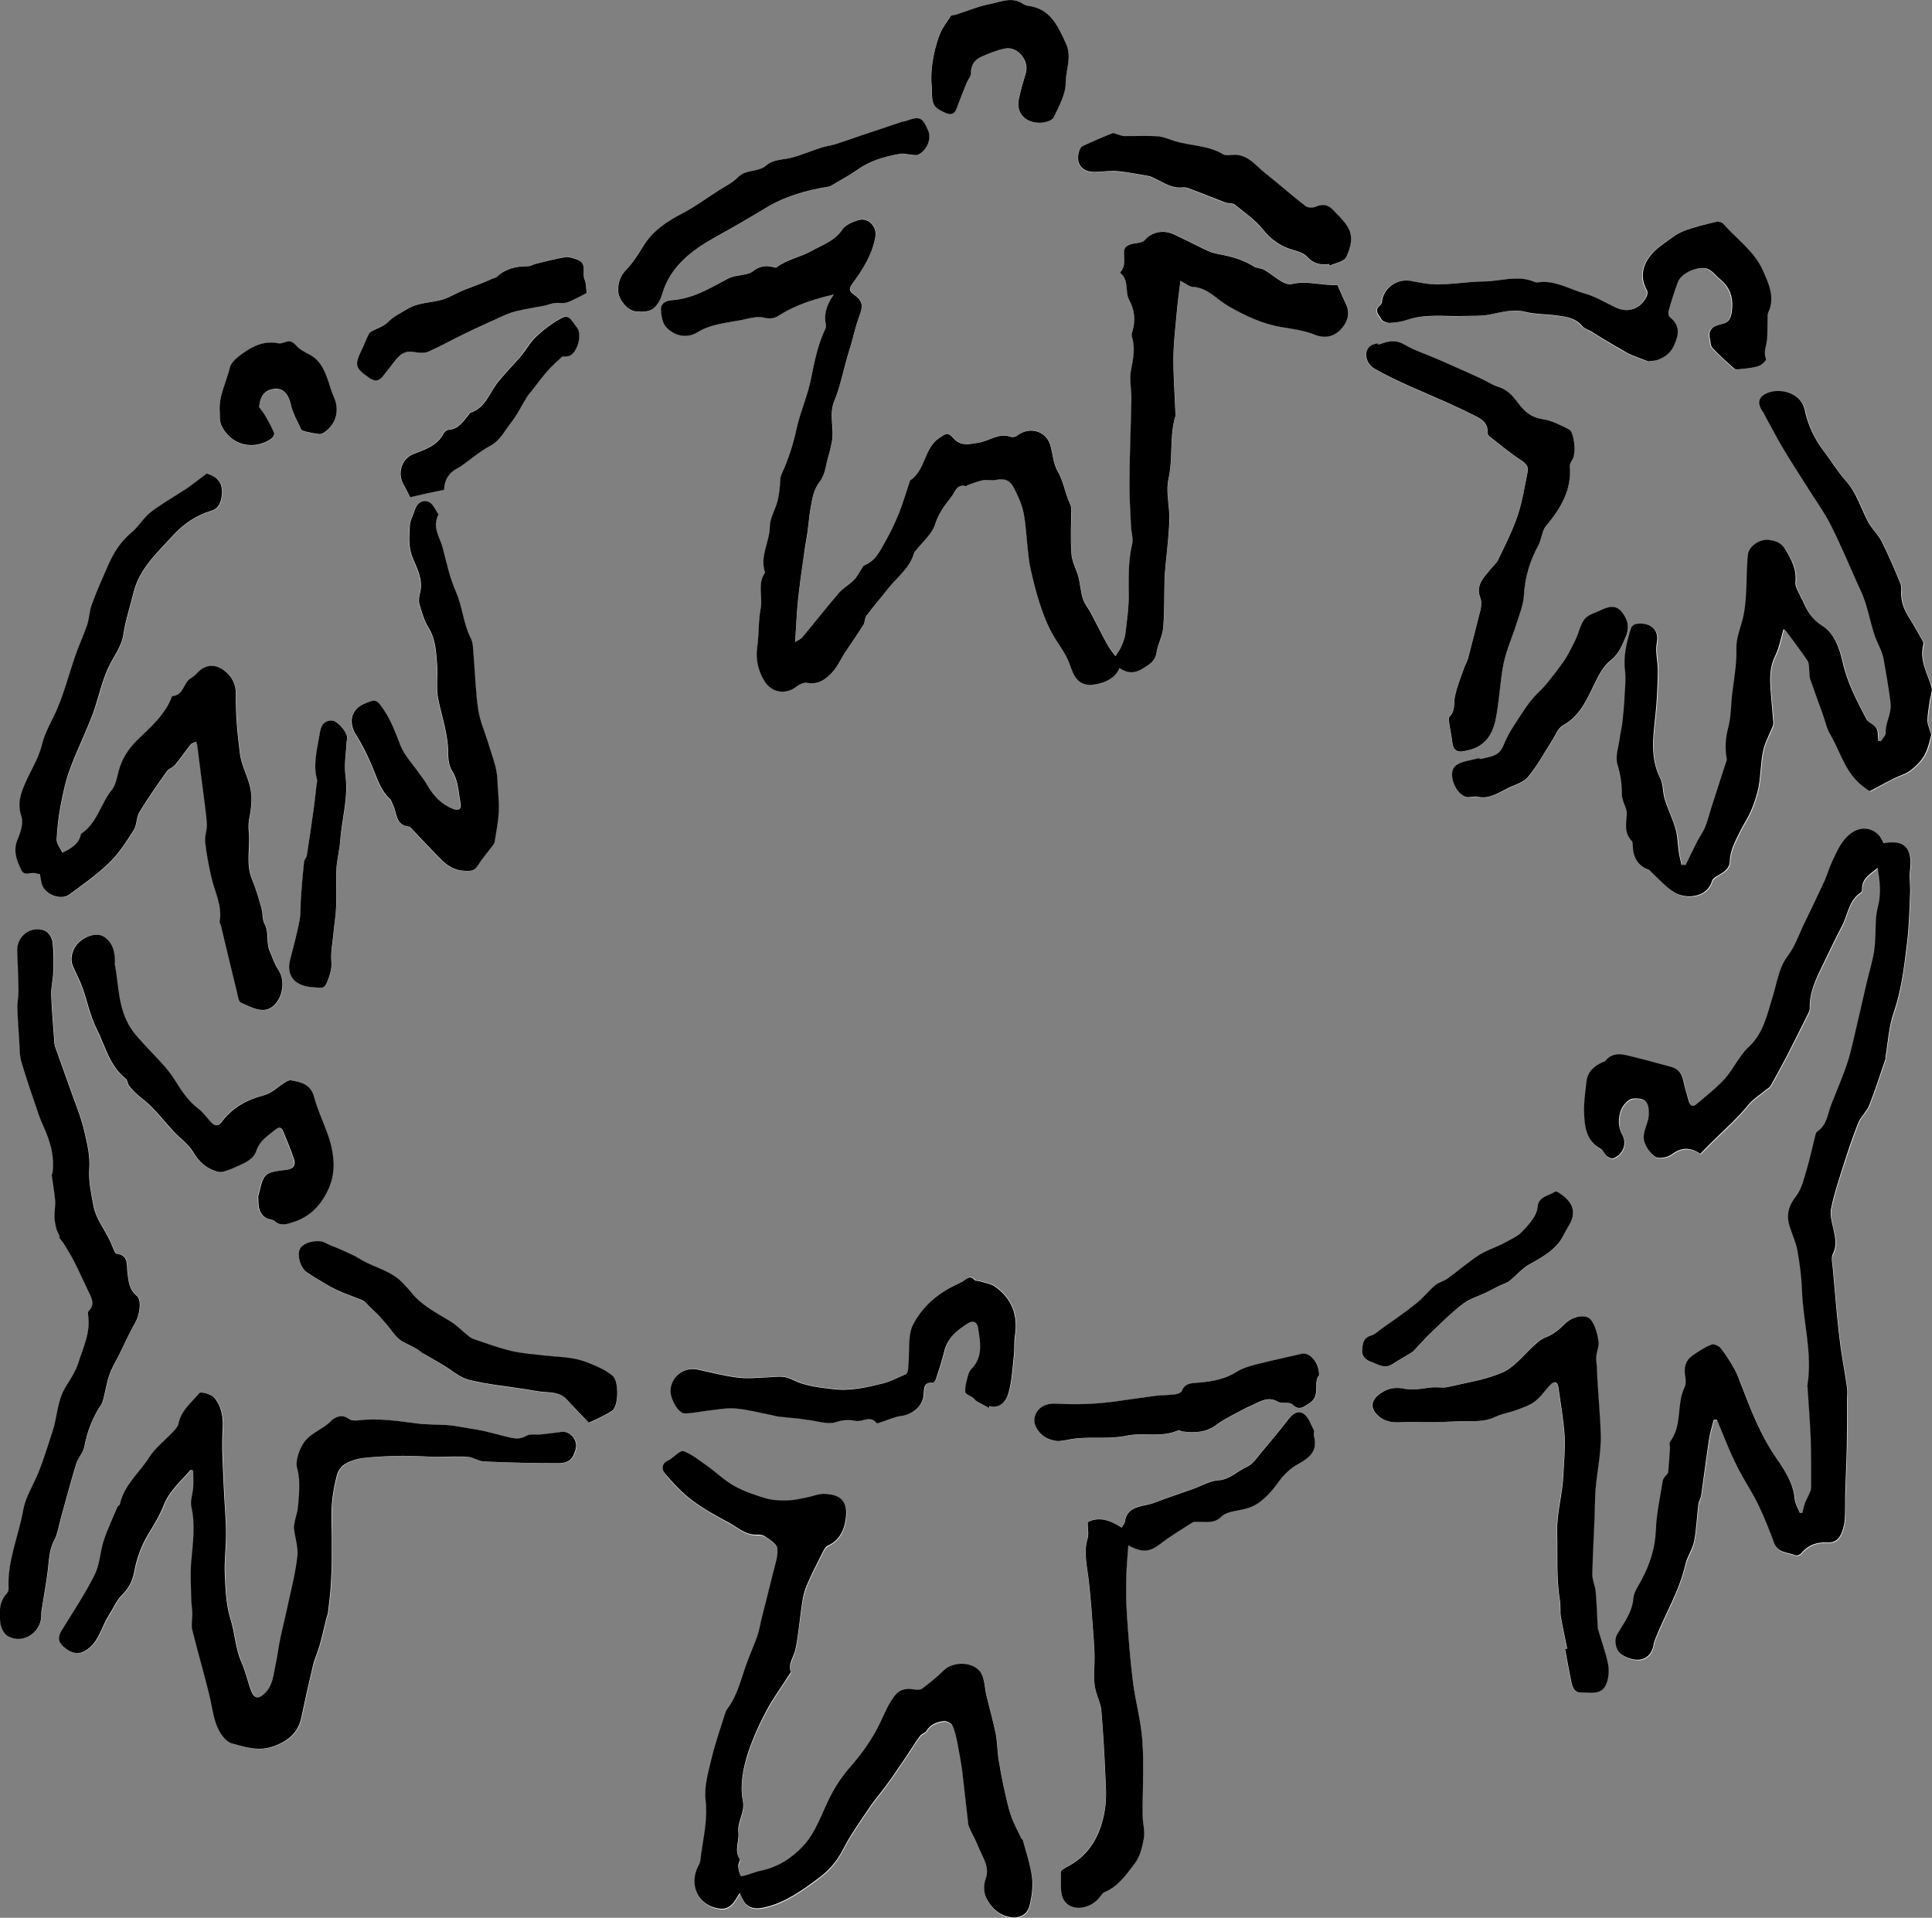
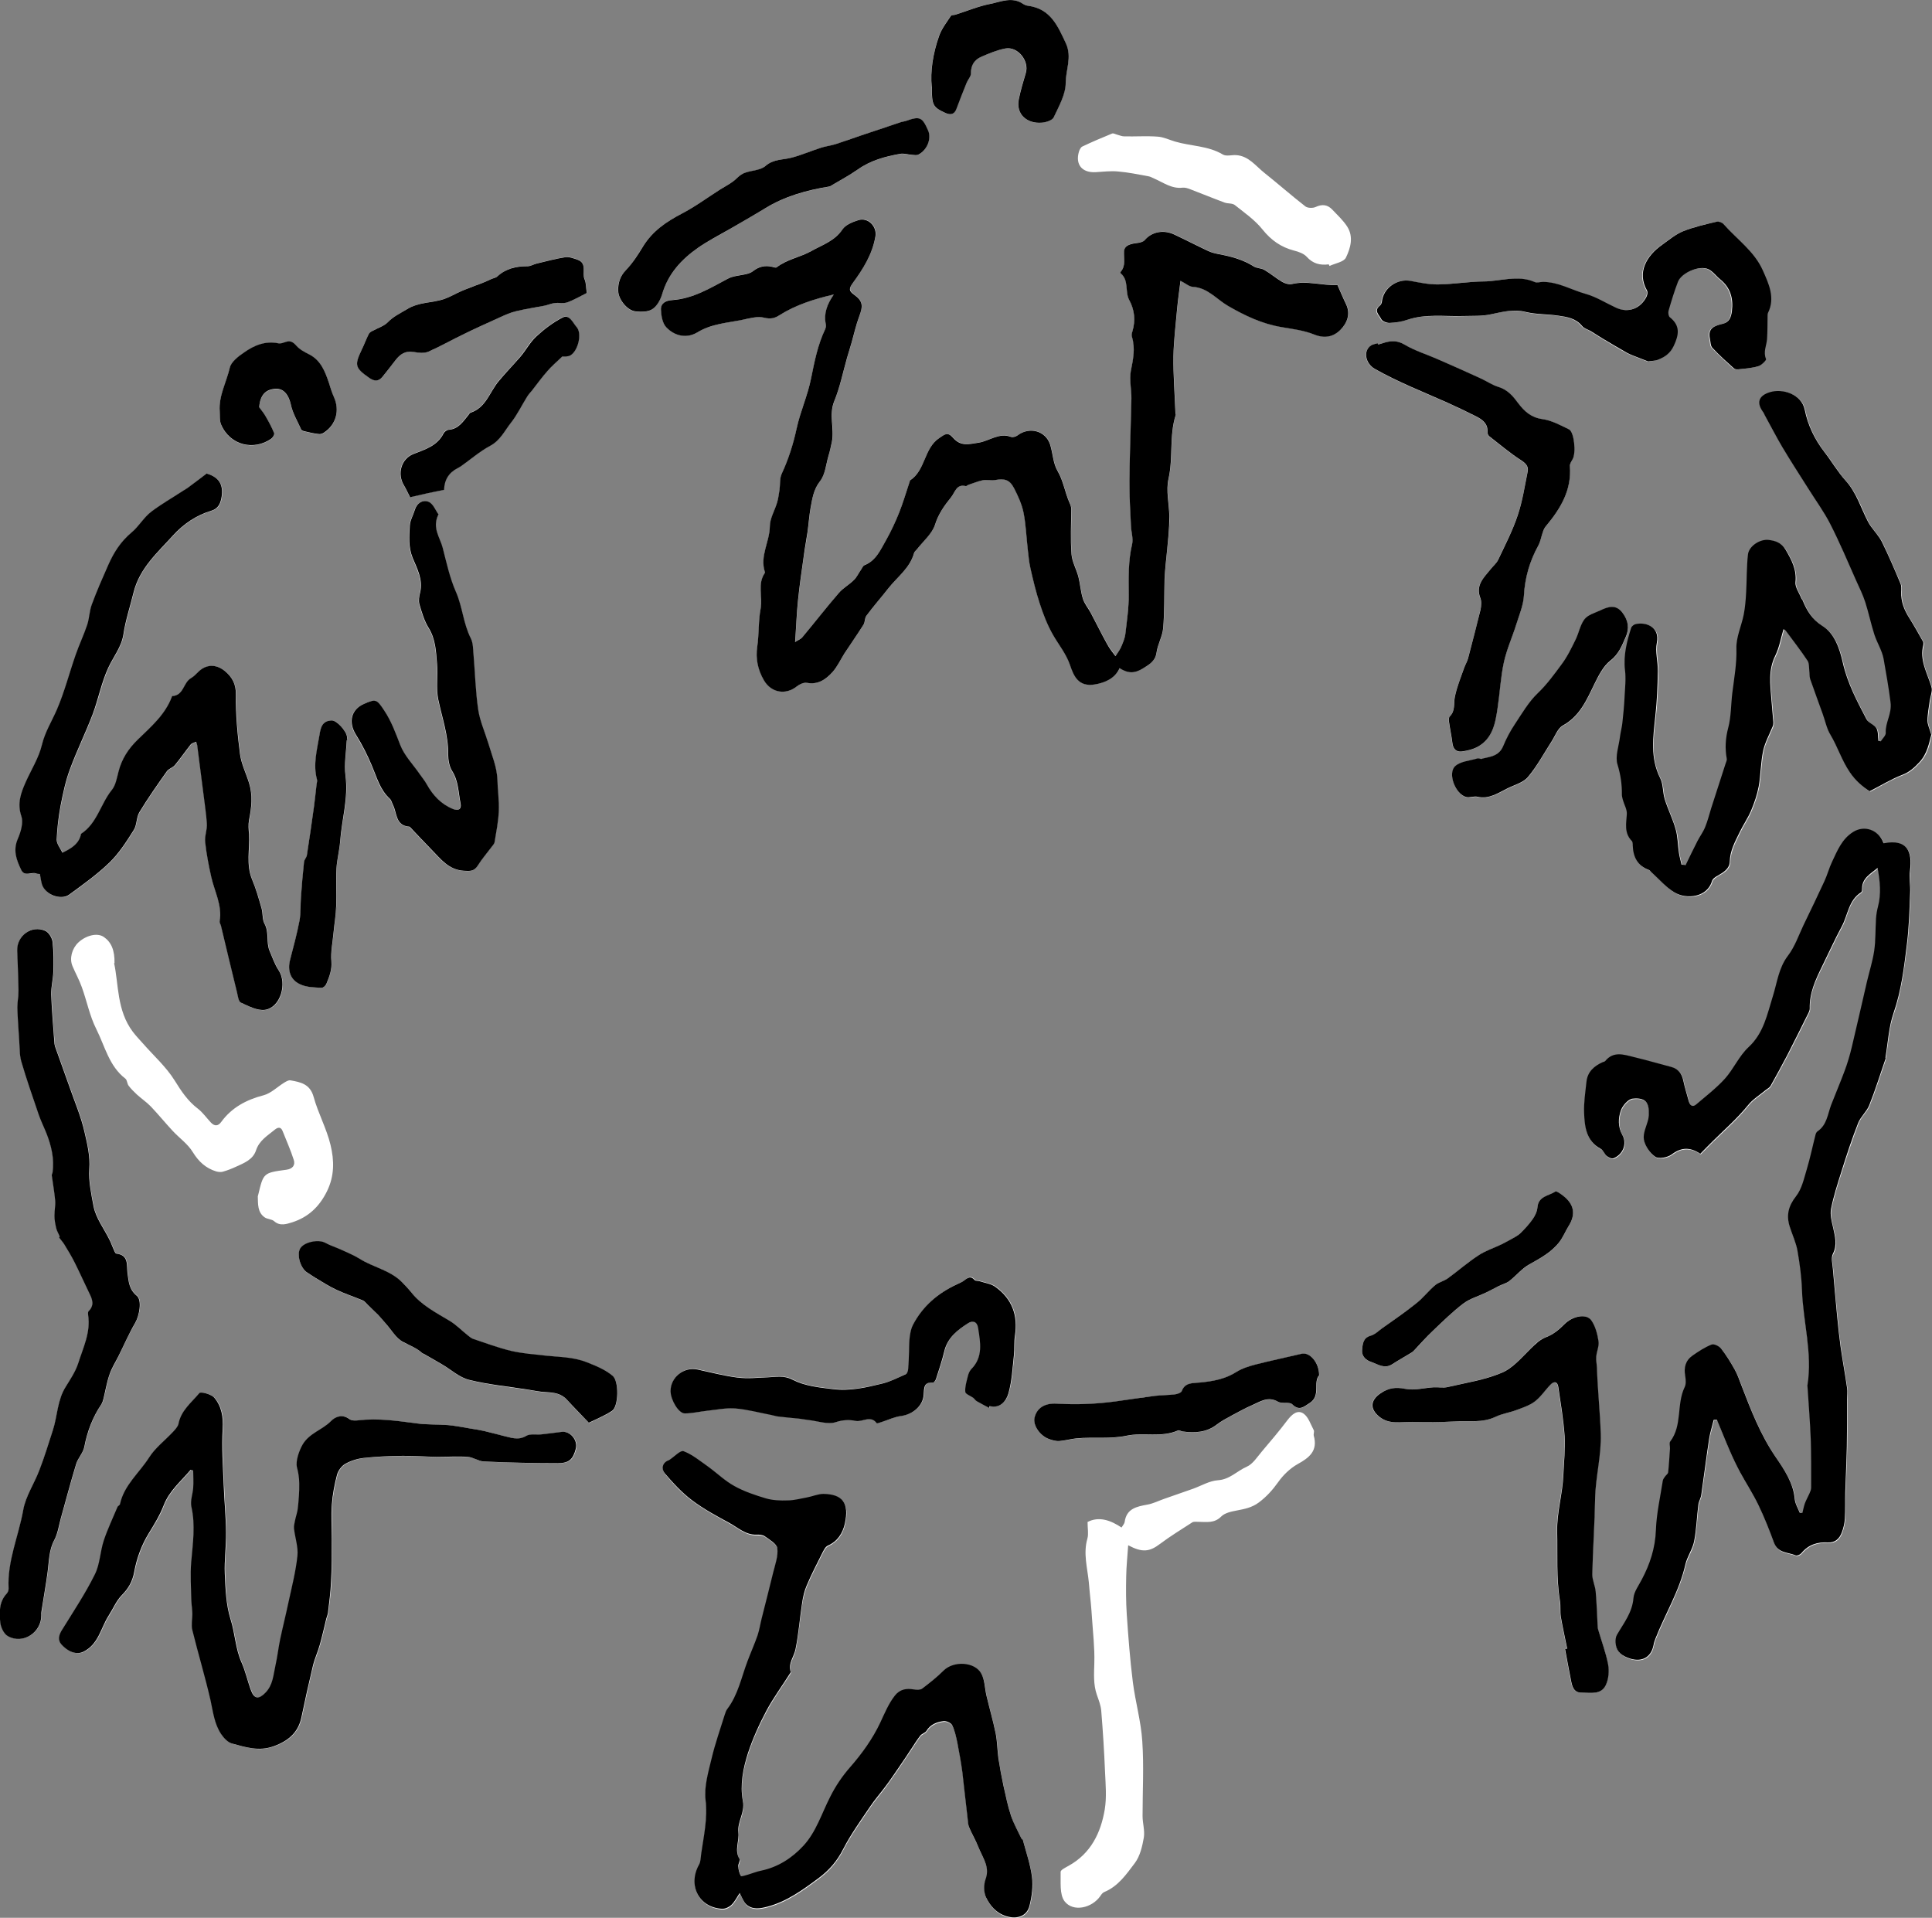
<svg xmlns="http://www.w3.org/2000/svg" id="_レイヤー_2" width="137" height="136" viewBox="0 0 137 136">
  <rect x="0" y="0" width="137" height="136" fill="#808080" stroke="none" />
  <defs>
    <style>.cls-1,.cls-2{stroke-width:0px;}.cls-2{fill:#fff;}</style>
  </defs>
  <g id="_コンテンツ">
    <path class="cls-2" d="M59.13,20.88c-.45.67-.71,1.3-.57,2.05.02.13.02.28-.03.39-.53,1.11-.76,2.29-1,3.48-.25,1.21-.77,2.37-1.03,3.58-.24,1.12-.58,2.18-1.06,3.21-.15.32-.1.74-.15,1.11-.04.31-.08.62-.17.91-.17.58-.51,1.14-.52,1.72-.02,1.09-.71,2.1-.35,3.22,0,.02,0,.04,0,.06-.55.79-.13,1.69-.3,2.53-.17.88-.11,1.8-.24,2.69-.13.87.04,1.66.47,2.4.52.9,1.56,1.06,2.34.43.19-.15.49-.29.71-.25.8.15,1.37-.24,1.83-.78.34-.39.55-.88.84-1.32.44-.68.91-1.34,1.34-2.02.12-.18.08-.47.21-.64.5-.66,1.04-1.29,1.56-1.95.64-.81,1.53-1.43,1.82-2.5.03-.1.14-.18.21-.27.44-.58,1.07-1.09,1.28-1.75.24-.77.67-1.34,1.14-1.94.28-.35.36-.95,1.04-.78.04,0,.09-.06.15-.08.34-.12.68-.27,1.03-.33.29-.05.6.03.89-.02.69-.12,1.04-.03,1.35.58.28.55.55,1.13.67,1.73.17.86.2,1.74.3,2.61.05.45.09.9.19,1.34.19.84.39,1.68.66,2.5.26.76.55,1.53.94,2.22.4.7.91,1.31,1.19,2.1.28.79.59,1.63,1.81,1.41.69-.12,1.41-.42,1.72-1.15.59.39,1.08.38,1.66.02.44-.27.87-.5.96-1.12.08-.59.43-1.14.47-1.73.1-1.16.07-2.32.1-3.49,0-.35.05-.71.08-1.06.06-.69.14-1.38.2-2.06.04-.45.07-.89.06-1.34-.02-.89-.25-1.81-.06-2.65.34-1.5.04-3.05.51-4.52.02-.05-.02-.11-.02-.17-.05-1.33-.16-2.67-.14-4,.02-1.16.16-2.32.27-3.47.06-.61.15-1.22.23-1.88.38.19.62.42.88.43,1.05.06,1.68.88,2.49,1.35,1.21.7,2.43,1.28,3.82,1.51.77.13,1.58.23,2.29.52.76.31,1.39.14,1.87-.34.45-.46.73-1.1.39-1.81-.22-.45-.41-.92-.61-1.36-1.12.05-2.16-.33-3.22-.07-.21.05-.51-.04-.71-.16-.43-.25-.82-.58-1.25-.84-.22-.13-.53-.1-.74-.24-.77-.49-1.62-.72-2.5-.88-.25-.04-.51-.11-.74-.22-.81-.38-1.6-.79-2.41-1.17-.76-.36-1.6-.2-2.1.4-.11.13-.34.18-.53.2-.41.05-.89.14-.93.57-.05.5.15,1.02-.24,1.47-.02.02-.01.09,0,.11.6.5.29,1.3.6,1.88.39.73.45,1.46.23,2.24-.04.12-.06.28-.03.39.26.82.08,1.59-.08,2.41-.12.63.05,1.3.04,1.96-.03,1.94-.12,3.87-.14,5.81-.01,1.08.06,2.16.11,3.25.02.43.17.88.08,1.27-.28,1.18-.25,2.36-.24,3.56,0,.94-.13,1.88-.24,2.81-.04.32-.18.64-.31.94-.1.22-.25.42-.39.63-.16-.24-.41-.53-.59-.85-.41-.74-.78-1.5-1.18-2.25-.17-.33-.43-.63-.54-.97-.16-.51-.19-1.05-.32-1.56-.14-.55-.45-1.07-.49-1.61-.08-1.06-.01-2.14-.02-3.21,0-.14-.06-.29-.12-.43-.33-.73-.43-1.54-.85-2.26-.32-.54-.33-1.26-.53-1.88-.32-.97-1.47-1.27-2.3-.64-.12.09-.35.16-.47.11-.84-.32-1.53.29-2.29.41-.74.12-1.28.25-1.81-.34-.4-.45-.61-.23-.97,0-1.11.73-.99,2.29-2.08,3.01-.01,0-.01.03-.02.05-.25.75-.47,1.51-.76,2.24-.26.66-.56,1.31-.91,1.92-.4.69-.7,1.48-1.55,1.81-.12.05-.19.23-.27.36-.16.23-.29.5-.48.69-.33.32-.76.56-1.06.91-.88,1.03-1.71,2.09-2.58,3.13-.12.14-.32.22-.53.36.07-1.09.11-2.04.21-2.99.11-1.05.26-2.1.41-3.14.08-.56.19-1.11.26-1.66.08-.58.12-1.16.22-1.73.11-.66.21-1.29.67-1.89.36-.47.42-1.19.6-1.8.09-.32.17-.66.24-.99.2-.95-.23-1.91.17-2.89.4-.98.61-2.03.9-3.05.1-.36.22-.71.32-1.07.18-.63.32-1.28.55-1.89.27-.74.25-1.08-.36-1.53-.39-.29-.37-.45-.09-.84.72-1,1.39-2.06,1.6-3.31.12-.71-.53-1.36-1.21-1.14-.41.13-.91.33-1.13.66-.55.81-1.44,1.1-2.2,1.53-.78.44-1.73.57-2.47,1.16-.06.05-.21-.01-.31-.04-.5-.12-.94-.02-1.35.3-.12.1-.28.16-.43.2-.46.12-.97.13-1.38.35-1.25.68-2.46,1.42-3.93,1.51-.46.03-.83.22-.8.7.03.42.11.94.37,1.22.6.64,1.46.82,2.21.37,1-.6,2.11-.67,3.19-.89.51-.1,1.08-.26,1.56-.15.44.11.75.02,1.06-.17,1.17-.74,2.46-1.15,3.87-1.48ZM133.58,59.8c-.34-.93-1.34-1.26-2.13-.77-.81.5-1.14,1.34-1.51,2.13-.21.44-.34.93-.54,1.37-.48,1.04-.98,2.08-1.48,3.11-.36.73-.63,1.54-1.11,2.18-.67.87-.77,1.9-1.07,2.88-.4,1.28-.64,2.6-1.72,3.6-.67.63-1.06,1.55-1.68,2.24-.6.67-1.33,1.23-2.03,1.82-.28.24-.45.04-.53-.24-.13-.48-.28-.95-.38-1.43-.1-.49-.33-.85-.83-.98-.91-.24-1.81-.5-2.72-.72-.69-.17-1.42-.42-1.99.29-.04.05-.13.06-.2.09-.59.28-1.05.68-1.13,1.36-.08.74-.2,1.49-.17,2.24.04.98.15,1.98,1.18,2.54.18.1.26.37.43.51.12.1.35.21.47.16.66-.26.98-1.02.64-1.64-.33-.59-.3-1.2-.11-1.76.12-.35.52-.8.83-.83.92-.1,1.19.26,1.15,1.18,0,.09-.02.19-.04.28-.11.48-.39,1-.31,1.45.08.46.44.97.82,1.22.25.16.87.04,1.16-.18.68-.51,1.3-.52,2.02-.04.3-.3.58-.59.86-.87.86-.84,1.76-1.63,2.52-2.57.34-.43.84-.73,1.27-1.09.11-.09.26-.16.33-.28.4-.72.8-1.44,1.18-2.17.52-1.01,1.03-2.03,1.53-3.05.04-.08.07-.18.07-.27-.04-1.09.4-2.04.87-2.98.47-.95.9-1.91,1.4-2.84.44-.81.47-1.86,1.37-2.42.06-.04.07-.17.07-.26,0-.75.61-1.05,1.1-1.47.17.93.28,1.83.03,2.74-.07.27-.12.55-.14.83-.05.77-.02,1.55-.13,2.31-.1.73-.34,1.44-.51,2.17-.36,1.54-.7,3.08-1.07,4.62-.14.58-.32,1.16-.52,1.73-.3.81-.64,1.6-.95,2.4-.26.66-.3,1.43-.97,1.88-.07.05-.12.15-.14.24-.21.81-.38,1.64-.62,2.45-.2.66-.36,1.39-.76,1.91-.55.71-.72,1.38-.44,2.19.19.56.44,1.11.54,1.68.16.93.29,1.87.32,2.81.07,2.24.74,4.44.39,6.71,0,.04,0,.08,0,.11.08,1.24.18,2.47.23,3.71.04,1.15.03,2.31.03,3.46,0,.14-.07.28-.12.41-.1.23-.23.46-.32.69-.08.22-.12.45-.18.68h-.18c-.12-.31-.33-.63-.36-.96-.1-1.15-.73-2.08-1.34-2.97-1.09-1.59-1.77-3.35-2.45-5.12-.14-.37-.27-.75-.46-1.09-.29-.52-.6-1.04-.97-1.5-.14-.18-.51-.35-.68-.29-.48.19-.93.48-1.35.78-.5.35-.64.85-.52,1.45.05.25.07.57-.04.79-.59,1.22-.15,2.71-1.02,3.85-.08.11,0,.33-.02.5-.04.57-.07,1.13-.13,1.69-.01.11-.16.2-.23.31-.06.09-.13.18-.15.28-.18,1.17-.44,2.34-.49,3.52-.05,1.27-.41,2.4-1,3.49-.23.42-.56.86-.59,1.31-.08,1.03-.69,1.78-1.17,2.61-.09.15-.11.36-.1.54.03.56.32.86.87,1.09.91.36,1.66.03,1.83-.93.03-.15.08-.29.13-.43.69-1.76,1.69-3.38,2.12-5.25.13-.56.51-1.07.62-1.64.17-.85.19-1.74.3-2.6.03-.24.17-.47.21-.71.19-1.31.35-2.62.55-3.93.07-.47.22-.92.33-1.38.08,0,.15,0,.23,0,.31.74.6,1.48.92,2.21.22.51.46,1.01.72,1.5.43.79.92,1.54,1.31,2.35.42.86.77,1.76,1.1,2.66.27.74.99.67,1.54.89.1.04.32-.06.4-.16.49-.6,1.13-.8,1.88-.76.52.03.82-.27.98-.7.12-.31.2-.65.22-.98.04-.63,0-1.26.03-1.89.03-1.07.09-2.15.11-3.22.02-1.1.02-2.21.02-3.31,0-.28.04-.56,0-.84-.14-.97-.32-1.94-.46-2.92-.1-.74-.18-1.48-.25-2.22-.11-1.11-.21-2.22-.3-3.33-.03-.35-.15-.78,0-1.05.34-.65.16-1.24.02-1.86-.09-.44-.23-.91-.15-1.33.18-.91.47-1.8.75-2.69.37-1.15.75-2.3,1.18-3.42.17-.45.6-.8.78-1.24.43-1.08.77-2.19,1.15-3.28.01-.03-.01-.08,0-.11.18-1.06.23-2.17.58-3.17.55-1.59.73-3.23.94-4.86.15-1.2.17-2.41.23-3.62.02-.53-.08-1.07-.01-1.59.17-1.35-.17-2.27-1.86-1.95ZM119.52,61.37c-.08,0-.16-.02-.24-.02-.06-.27-.14-.54-.18-.82-.08-.56-.08-1.13-.23-1.67-.21-.73-.55-1.43-.78-2.15-.15-.48-.1-1.05-.32-1.49-.73-1.43-.52-2.89-.35-4.38.12-1.06.16-2.14.18-3.21.02-.68-.19-1.38-.07-2.03.22-1.1-.76-1.49-1.5-1.31-.12.03-.28.15-.32.26-.31.97-.57,1.95-.44,3,.07.63,0,1.27-.03,1.91-.03.63-.09,1.25-.16,1.87-.04.33-.13.65-.17.98-.08.65-.35,1.37-.17,1.94.23.72.33,1.41.31,2.14,0,.12.03.25.07.37.1.34.3.68.28,1-.04.67-.2,1.34.34,1.9.07.07.07.22.08.33.03.81.33,1.43,1.14,1.73.08.03.14.13.21.19.53.47,1,1.04,1.6,1.4.87.53,2.34.35,2.67-.8.05-.16.26-.3.42-.39.41-.23.83-.49.84-.99.02-.77.38-1.41.69-2.06.25-.53.59-1.01.82-1.55.23-.55.43-1.13.54-1.71.15-.84.15-1.72.32-2.55.12-.59.44-1.14.67-1.71.03-.09.05-.19.05-.28-.04-.55-.1-1.1-.14-1.65-.09-1.05-.23-2.09.28-3.1.29-.57.39-1.23.58-1.87.07.04.13.06.16.11.52.7,1.05,1.39,1.54,2.12.12.18.1.47.13.71.03.2,0,.41.06.59.28.83.59,1.65.89,2.48.18.5.28,1.04.55,1.48.51.85.8,1.81,1.37,2.65.41.61.89,1.02,1.41,1.35.81-.42,1.53-.87,2.31-1.16.52-.2.85-.51,1.21-.89.58-.61.7-1.36.85-1.96-.12-.41-.27-.7-.27-1,0-.47.1-.94.16-1.41.04-.33.2-.69.12-.98-.3-.98-.87-1.9-.57-3,.02-.07,0-.16-.03-.22-.31-.55-.62-1.12-.96-1.65-.37-.58-.61-1.17-.58-1.87.01-.2.01-.43-.06-.6-.42-.98-.84-1.96-1.3-2.92-.19-.4-.51-.73-.77-1.09-.08-.12-.16-.24-.23-.37-.5-.98-.81-2.05-1.58-2.9-.56-.62-.97-1.35-1.49-2.01-.7-.9-1.2-1.92-1.41-3.01-.23-1.15-1.59-1.53-2.47-1.26-.83.25-.98.77-.46,1.45.04.06.07.13.1.2.41.76.81,1.53,1.25,2.27.59.99,1.22,1.96,1.84,2.94.52.82,1.1,1.61,1.54,2.48.67,1.31,1.23,2.68,1.84,4.02.23.51.48,1.01.65,1.54.24.75.4,1.53.64,2.28.19.59.56,1.14.66,1.74.18,1.02.36,2.04.49,3.07.11.82-.38,1.43-.34,2.17,0,.19-.23.4-.35.6-.06,0-.11-.02-.17-.03-.04-.31,0-.66-.14-.9-.15-.26-.57-.37-.7-.63-.67-1.28-1.35-2.55-1.68-4-.22-.98-.58-2.08-1.46-2.63-.75-.47-1.09-1.08-1.39-1.8-.02-.05-.07-.09-.09-.14-.15-.39-.46-.79-.42-1.16.09-.89-.27-1.56-.69-2.28-.3-.51-.71-.65-1.2-.71-.62-.08-1.41.44-1.48,1.03-.1.89-.08,1.8-.13,2.7-.03.52-.07,1.05-.17,1.56-.16.81-.55,1.62-.52,2.42.03,1.08-.16,2.1-.29,3.14-.1.82-.08,1.68-.29,2.47-.2.75-.25,1.47-.1,2.22.02.1-.05.22-.09.33-.34,1.05-.68,2.1-1.02,3.16-.14.45-.26.9-.43,1.34-.14.34-.37.64-.54.98-.29.57-.57,1.15-.85,1.73ZM52.45,134.25c.18.33.28.65.49.85.43.4,1,.29,1.5.16,1.37-.36,2.49-1.18,3.61-2.01.77-.57,1.32-1.21,1.76-2.07.54-1.05,1.24-2.02,1.9-3,.34-.51.75-.97,1.11-1.46.3-.41.59-.83.88-1.25.32-.46.62-.94.94-1.4.21-.32.41-.64.64-.94.11-.14.35-.2.44-.34.28-.46.74-.63,1.22-.69.19-.03.53.14.61.31.18.38.27.82.36,1.24.14.68.27,1.37.35,2.06.16,1.23.27,2.47.42,3.7.02.19.13.37.21.55.11.25.24.49.36.73.09.2.18.4.26.6.28.64.7,1.23.4,2.02-.14.38-.14.93.03,1.29.29.6.73,1.12,1.45,1.34.73.22,1.44,0,1.63-.73.17-.66.26-1.38.18-2.05-.11-.88-.41-1.73-.64-2.6-.01-.05-.09-.08-.11-.13-.25-.54-.55-1.06-.74-1.62-.23-.69-.38-1.4-.53-2.11-.14-.64-.27-1.29-.36-1.95-.09-.58-.08-1.17-.19-1.75-.18-.9-.44-1.78-.65-2.67-.13-.53-.12-1.13-.37-1.59-.45-.83-1.96-.94-2.68-.22-.47.46-.99.88-1.52,1.28-.13.1-.39.09-.57.06-.54-.1-1-.02-1.37.44-.46.58-.72,1.25-1.03,1.91-.53,1.13-1.3,2.19-2.12,3.14-.57.66-1.04,1.36-1.43,2.12-.59,1.18-.99,2.48-1.89,3.46-.8.88-1.8,1.53-3.02,1.78-.3.06-.59.19-.89.27-.18.05-.51.16-.53.11-.11-.2-.17-.45-.19-.68-.01-.18.16-.42.09-.53-.38-.63-.01-1.26-.08-1.87-.09-.78.47-1.42.32-2.23-.22-1.15,0-2.31.36-3.41.33-1.03.79-2.03,1.3-2.99.49-.92,1.11-1.78,1.68-2.66.02-.03.05-.08.05-.1-.2-.61.23-1.08.34-1.61.21-1.09.3-2.2.47-3.29.06-.42.17-.86.33-1.25.33-.78.72-1.53,1.1-2.29.1-.2.22-.44.39-.52.69-.32,1.05-.86,1.21-1.57.33-1.45-.16-2.08-1.52-2.1-.39,0-.78.17-1.17.25-.45.09-.9.2-1.36.21-.52.01-1.06,0-1.54-.14-.77-.22-1.55-.49-2.25-.88-.67-.37-1.22-.92-1.85-1.37-.56-.4-1.12-.86-1.75-1.1-.22-.09-.66.39-.99.61-.02.01-.03.03-.05.03-.51.17-.52.65-.3.92.58.7,1.21,1.38,1.94,1.92.83.62,1.76,1.12,2.67,1.62.6.33,1.13.84,1.89.82.2,0,.45.01.61.12.34.24.85.53.88.84.06.55-.16,1.14-.29,1.71-.26,1.09-.55,2.18-.82,3.27-.1.4-.16.82-.29,1.2-.21.62-.48,1.21-.71,1.82-.44,1.16-.67,2.41-1.45,3.42-.08.1-.13.23-.16.36-.32,1.04-.69,2.07-.94,3.13-.23.97-.55,1.99-.43,2.94.16,1.33-.13,2.56-.31,3.83-.04.26-.03.54-.15.76-.82,1.46,0,3.04,1.64,3.13.22.01.5-.12.66-.28.24-.23.39-.55.58-.83ZM13.51,104.24l.22.05c0,.41.02.82,0,1.23-.03.45-.23.92-.13,1.33.3,1.32.09,2.62-.01,3.93-.07.91,0,1.84.01,2.76,0,.31.06.62.07.93,0,.38-.08.78,0,1.14.41,1.66.92,3.31,1.29,4.98.19.83.27,1.68.75,2.39.19.28.47.59.77.67.96.27,1.9.58,2.97.19,1.02-.37,1.74-.97,1.96-2.07.25-1.22.52-2.43.81-3.63.12-.51.35-.99.49-1.5.17-.61.31-1.24.46-1.85.04-.14.1-.28.12-.43.08-.71.18-1.41.21-2.12.05-1.03.05-2.07.06-3.1,0-.81-.06-1.62,0-2.42.05-.72.19-1.43.37-2.13.08-.29.32-.62.58-.77.39-.22.86-.37,1.31-.42.91-.1,1.83-.14,2.75-.15.83-.01,1.65.06,2.48.07.72.01,1.43-.04,2.15,0,.39.03.76.31,1.15.33,1.74.07,3.49.12,5.24.12.8,0,1.08-.28,1.27-1.02.16-.61-.39-1.28-.99-1.2-.49.06-.98.13-1.47.18-.35.04-.77-.06-1.04.1-.6.36-1.14.11-1.69-.01-.44-.09-.87-.23-1.3-.33-.31-.07-.63-.12-.95-.17-.54-.09-1.08-.2-1.62-.25-.74-.07-1.49-.03-2.22-.12-1.37-.18-2.73-.37-4.12-.22-.22.02-.5.02-.66-.09-.5-.37-1-.16-1.29.14-.61.64-1.54.86-2.02,1.67-.23.4-.53,1.18-.4,1.62.1.37.16.77.16,1.16,0,.58-.04,1.15-.1,1.73-.03.3-.14.59-.2.88-.04.19-.09.38-.07.57.08.65.31,1.31.24,1.94-.12,1.13-.42,2.24-.65,3.36-.18.84-.4,1.68-.57,2.53-.13.63-.21,1.27-.34,1.89-.15.67-.17,1.38-.72,1.93-.44.45-.77.45-1-.15-.26-.67-.41-1.38-.69-2.03-.43-.97-.45-2.04-.77-3.04-.33-1.02-.36-2.15-.41-3.23-.05-.96.1-1.93.09-2.9-.02-1.15-.13-2.3-.17-3.45-.05-1.3-.15-2.62-.07-3.91.05-.85-.07-1.61-.59-2.22-.21-.25-.96-.45-1.06-.33-.56.67-1.3,1.23-1.48,2.17-.04.22-.24.42-.4.59-.56.6-1.25,1.12-1.68,1.8-.7,1.1-1.78,1.96-2.07,3.31-.02.08-.15.13-.18.21-.33.79-.71,1.56-.97,2.37-.26.79-.28,1.69-.64,2.42-.67,1.34-1.51,2.61-2.3,3.89-.23.38-.36.76-.04,1.09.57.59,1.15.69,1.54.49,1.08-.55,1.22-1.68,1.78-2.55.31-.48.54-1.05.93-1.45.47-.49.76-.96.89-1.67.17-.94.52-1.9,1.02-2.71.39-.65.8-1.28,1.06-1.98.4-1.04,1.23-1.72,1.91-2.53ZM14.68,33.59c-.34.25-.74.56-1.14.86-.2.15-.41.27-.61.41-.72.47-1.48.91-2.16,1.42-.55.41-.93,1.08-1.41,1.48-.8.66-1.27,1.42-1.66,2.31-.41.93-.81,1.86-1.17,2.81-.17.45-.16.96-.32,1.42-.24.73-.58,1.43-.83,2.16-.45,1.29-.79,2.63-1.33,3.88-.36.83-.84,1.58-1.06,2.5-.22.92-.76,1.76-1.15,2.64-.34.77-.61,1.5-.31,2.4.15.46-.03,1.12-.24,1.6-.35.82-.11,1.5.23,2.21.25.53.72.13,1.06.26.08.03.18.03.27.04.05.27.07.51.15.75.23.71,1.34,1.15,1.93.71.98-.72,1.98-1.43,2.85-2.27.68-.66,1.21-1.49,1.72-2.3.23-.36.18-.91.41-1.28.6-.99,1.27-1.94,1.94-2.89.13-.19.42-.26.57-.44.39-.47.74-.98,1.12-1.46.08-.1.24-.13.39-.2.04.15.07.22.08.29.14,1.07.28,2.14.41,3.2.1.77.23,1.54.27,2.32.03.43-.17.88-.12,1.31.09.83.25,1.65.43,2.46.23,1.05.79,2.03.6,3.15-.02.1.07.21.09.32.38,1.58.76,3.15,1.14,4.73.06.26.1.65.27.72.55.25,1.18.6,1.72.51,1.09-.17,1.58-1.85.96-2.8-.27-.42-.44-.9-.64-1.37-.26-.61-.01-1.31-.36-1.93-.17-.31-.11-.74-.21-1.09-.2-.7-.41-1.4-.68-2.07-.43-1.05-.14-2.13-.21-3.19-.02-.34-.06-.69,0-1.01.17-.88.26-1.75,0-2.63-.21-.69-.55-1.35-.64-2.05-.18-1.38-.3-2.78-.29-4.18,0-.76-.24-1.25-.78-1.7-.62-.51-1.35-.5-1.9.07-.16.16-.33.32-.52.44-.54.31-.51,1.22-1.31,1.26-.01,0-.02.03-.03.05-.48,1.27-1.49,2.13-2.42,3.04-.66.64-1.13,1.36-1.36,2.25-.12.45-.2.98-.48,1.32-.8.99-1.04,2.37-2.18,3.11-.14.73-.7,1.05-1.32,1.34-.14-.31-.42-.62-.41-.92.02-.81.13-1.63.28-2.43.17-.87.35-1.75.66-2.57.49-1.32,1.12-2.6,1.62-3.92.41-1.08.63-2.24,1.1-3.28.36-.78.93-1.46,1.07-2.35.15-1.01.48-1.99.72-2.98.43-1.75,1.71-2.84,2.81-4.06.72-.79,1.63-1.42,2.7-1.74.51-.15.68-.53.74-1.02.11-.79-.14-1.34-1.04-1.61ZM4.24,87.7s-.01.04-.02.06c.12.15.26.29.35.46.27.45.53.89.77,1.35.35.7.67,1.41,1.01,2.12.21.44.38.86-.05,1.28-.05.05-.04.19-.03.28.19,1.23-.35,2.32-.71,3.43-.19.59-.54,1.13-.88,1.65-.6.94-.58,2.06-.91,3.08-.31.95-.61,1.91-.96,2.84-.36.95-.97,1.83-1.14,2.81-.33,1.86-1.13,3.63-1.04,5.56,0,.12-.05.28-.13.37-.56.6-.54,1.35-.46,2.07.03.34.25.79.53.95,1.07.62,2.4-.24,2.38-1.49,0-.17.03-.34.05-.51.13-.86.29-1.71.4-2.57.1-.77.09-1.54.48-2.26.25-.45.31-1,.45-1.51.36-1.29.7-2.58,1.09-3.86.13-.43.5-.79.58-1.22.21-1.09.59-2.1,1.21-3.02.08-.12.12-.26.15-.4.14-.56.23-1.14.42-1.69.16-.46.43-.88.64-1.32.39-.79.74-1.59,1.18-2.35.31-.54.5-1.62.12-1.93-.55-.44-.59-1.01-.66-1.62-.07-.54.11-1.27-.79-1.37-.08,0-.15-.2-.2-.32-.1-.21-.17-.42-.27-.63-.4-.81-.99-1.57-1.15-2.42-.16-.85-.36-1.79-.3-2.62.07-.93-.14-1.76-.33-2.6-.25-1.13-.72-2.21-1.1-3.31-.33-.94-.67-1.87-1-2.8-.04-.11-.05-.22-.05-.34-.08-1.12-.18-2.24-.22-3.36-.02-.52.13-1.04.15-1.56.02-.71.04-1.43-.05-2.13-.03-.29-.27-.68-.52-.8-.96-.43-2.03.34-1.99,1.39.03.94.08,1.88.09,2.82,0,.4-.09.81-.08,1.21.02.77.07,1.55.13,2.32.03.51,0,1.04.15,1.52.36,1.26.79,2.49,1.22,3.73.16.46.38.9.56,1.36.35.89.57,1.81.44,2.77,0,.07-.07.14-.06.21.08.59.19,1.18.24,1.78.03.35-.06.72-.05,1.08,0,.3.06.61.13.91.05.2.16.39.25.59ZM79.54,108.33c-.78-.52-1.6-.82-2.42-.4,0,.46.08.84-.01,1.17-.31,1.06,0,2.08.1,3.11.04.49.09.97.14,1.46.03.34.06.68.08,1.02.07,1.07.2,2.15.17,3.22-.02.78-.08,1.53.18,2.28.13.37.28.75.31,1.13.12,1.45.21,2.9.27,4.35.04.88.12,1.78-.02,2.64-.28,1.67-.99,3.13-2.56,4-.21.12-.57.29-.57.43.02.71-.09,1.6.28,2.09.61.79,1.95.48,2.54-.38.07-.11.16-.23.28-.28.99-.41,1.57-1.27,2.16-2.05.37-.49.53-1.18.64-1.81.08-.49-.09-1.02-.09-1.53,0-1.77.1-3.54-.02-5.3-.09-1.41-.49-2.79-.67-4.2-.2-1.59-.32-3.19-.43-4.79-.06-.9-.06-1.81-.04-2.71.01-.71.09-1.42.14-2.2,1.01.54,1.52.46,2.25-.09.73-.55,1.52-1.03,2.29-1.53.11-.07.29-.04.44-.04.57,0,1.13.12,1.62-.38.25-.25.7-.35,1.08-.42.56-.11,1.08-.2,1.58-.57.56-.42.98-.89,1.38-1.45.35-.5.84-.97,1.37-1.27.84-.46,1.45-.95,1.15-2.02-.03-.12.05-.29,0-.39-.22-.41-.38-.94-.73-1.18-.43-.29-.82.06-1.13.46-.58.77-1.2,1.5-1.82,2.23-.33.39-.64.89-1.07,1.08-.69.3-1.21.91-2.05.96-.59.04-1.17.39-1.75.6-.68.24-1.37.48-2.06.72-.4.14-.79.34-1.2.41-.76.14-1.47.28-1.6,1.23-.02.12-.12.23-.22.39ZM111.13,116.91c-.06.01-.11.02-.17.03.14.74.27,1.48.42,2.22.08.42.2.87.73.87.62,0,1.39.18,1.73-.52.21-.43.26-1.01.17-1.49-.15-.84-.46-1.66-.71-2.48-.02-.07-.03-.15-.03-.22-.05-.82-.07-1.65-.14-2.47-.04-.41-.25-.8-.24-1.2.04-1.8.17-3.59.2-5.39.03-1.54.44-3.03.4-4.59-.05-1.56-.22-3.11-.27-4.66,0-.27-.07-.54-.05-.8.03-.37.21-.76.16-1.11-.08-.51-.22-1.07-.51-1.47-.37-.52-1.36-.28-1.9.27-.36.37-.8.73-1.27.91-.49.18-.79.49-1.13.83-.63.63-1.26,1.38-2.05,1.71-1.21.5-2.54.71-3.83,1.01-.32.07-.66,0-1,.02-.67.04-1.37.24-2.01.11-.68-.13-1.2-.06-1.76.32-.72.49-.76,1.1-.09,1.65.71.59,1.56.35,2.35.37.99.03,1.98.03,2.97-.03.98-.06,1.99.13,2.93-.33.45-.22.98-.29,1.46-.47.46-.17.95-.33,1.33-.62.42-.32.73-.79,1.1-1.18.25-.26.51-.23.56.15.17,1.16.37,2.33.45,3.5.06.9-.05,1.82-.09,2.73-.05,1.35-.48,2.65-.44,4.04.04,1.64-.07,3.29.2,4.92.06.37,0,.75.06,1.12.13.75.3,1.5.45,2.25ZM116.87,25.63c.29-.04.46-.03.61-.09.51-.19.91-.45,1.17-1.01.37-.79.47-1.43-.29-2.03-.09-.07-.12-.32-.08-.46.2-.69.41-1.39.67-2.06.25-.64,1.53-1.17,2.15-.88.32.15.55.49.84.72.72.59.94,1.35.83,2.26-.05.44-.18.78-.64.89-.56.14-1.09.29-.92,1.06.05.22.03.5.17.64.48.51,1.01.98,1.53,1.46.07.06.21.08.31.07.48-.06.97-.09,1.42-.22.23-.07.59-.43.55-.51-.21-.5.03-.93.07-1.39.05-.55.03-1.1.04-1.66,0-.07,0-.16.03-.22.54-1.09.05-2.07-.37-3.02-.6-1.35-1.84-2.21-2.79-3.28-.1-.11-.33-.21-.47-.17-.8.19-1.61.36-2.37.67-.54.22-1.02.62-1.51.97-1.12.79-1.79,1.98-1.07,3.24.06.11.03.31-.03.43-.43.87-1.31,1.18-2.17.79-.72-.33-1.4-.77-2.15-.98-1.01-.28-1.94-.85-3.02-.85-.21,0-.44.07-.62,0-1.21-.52-2.43-.04-3.64-.03-1.06,0-2.12.19-3.18.21-.65,0-1.31-.13-1.96-.25-.96-.18-1.93.52-2.03,1.48,0,.1-.07.22-.15.28-.45.37-.02.67.1.94.07.16.39.29.58.28.43-.02.87-.09,1.27-.22,1.3-.44,2.64-.22,3.96-.27.65-.02,1.32.02,1.96-.12.82-.18,1.6-.39,2.47-.17.74.19,1.53.16,2.29.26.63.09,1.26.18,1.71.73.14.17.41.24.62.37.28.17.55.35.83.52.58.35,1.15.7,1.74,1.02.28.15.59.25.88.37.23.09.47.18.62.24ZM97.71,24.44s-.02-.06-.03-.09c-.15.05-.33.07-.46.15-.58.36-.44,1.28.26,1.67,1.65.94,3.42,1.63,5.16,2.4.69.31,1.36.63,2.03.97.45.23.84.52.8,1.12,0,.1.06.24.14.3.75.59,1.49,1.2,2.29,1.72.33.21.48.44.42.76-.2,1.05-.37,2.12-.71,3.12-.36,1.08-.9,2.1-1.38,3.14-.11.24-.34.43-.51.64-.49.61-1.13,1.15-.75,2.1.1.24.07.57,0,.83-.27,1.15-.57,2.29-.88,3.43-.06.24-.2.45-.28.68-.23.69-.52,1.36-.66,2.07-.09.47.05.98-.36,1.37-.07.07-.07.25-.05.38.07.5.18,1,.24,1.5.05.41.27.65.67.6.37-.05.76-.14,1.08-.31,1.12-.59,1.3-1.71,1.46-2.81.15-1.07.21-2.15.44-3.2.2-.92.6-1.79.88-2.69.21-.67.5-1.34.54-2.03.07-1.29.41-2.46,1.03-3.58.16-.28.2-.62.31-.93.06-.16.13-.32.23-.44,1.03-1.22,1.82-2.54,1.69-4.23-.01-.17.11-.35.2-.51.24-.45.11-1.92-.26-2.11-.6-.3-1.23-.64-1.89-.73-.79-.11-1.27-.54-1.7-1.11-.38-.51-.76-.98-1.41-1.17-.43-.13-.81-.4-1.23-.59-1-.46-2.01-.91-3.02-1.35-.81-.35-1.68-.62-2.43-1.07-.48-.29-.88-.27-1.34-.15-.18.04-.36.1-.53.16ZM31.08,36.5c-.22-.3-.39-.77-.7-.9-.41-.17-.84.07-.99.58-.11.37-.33.74-.35,1.11-.04.76-.11,1.51.2,2.28.31.77.75,1.55.53,2.46-.06.27-.12.58-.05.83.17.57.34,1.17.65,1.67.5.8.53,1.68.6,2.56.07.84-.08,1.72.09,2.54.27,1.29.72,2.53.7,3.88,0,.4.08.86.29,1.19.44.71.43,1.52.59,2.29.08.39-.16.54-.54.39-.85-.34-1.43-.97-1.86-1.75-.14-.26-.34-.49-.51-.74-.47-.68-1.08-1.3-1.37-2.05-.33-.85-.63-1.69-1.14-2.45-.53-.79-.59-.83-1.44-.46-.91.4-1.11,1.3-.56,2.18.43.7.81,1.44,1.13,2.2.35.83.57,1.71,1.27,2.34.12.11.15.3.23.45.29.58.18,1.46,1.15,1.53.04,0,.09.07.13.11.48.51.96,1.02,1.45,1.52.65.66,1.2,1.42,2.29,1.5.46.03.74.04.99-.37.28-.45.63-.85.95-1.28.09-.12.22-.24.24-.38.12-.74.27-1.47.3-2.21.03-.73-.09-1.47-.1-2.21-.02-.92-.39-1.75-.65-2.61-.23-.79-.59-1.56-.71-2.36-.19-1.28-.22-2.58-.33-3.88-.03-.4-.02-.83-.19-1.17-.53-1.06-.59-2.25-1.07-3.33-.44-.98-.66-2.06-.93-3.11-.19-.73-.76-1.4-.31-2.34ZM8.12,68.3c.02-.91-.23-1.49-.75-1.85-.48-.34-1.3-.1-1.82.39-.45.43-.64,1.13-.41,1.67.21.5.48.98.66,1.49.36.99.56,2.05,1.03,2.98.61,1.21.9,2.62,2.06,3.51.13.1.12.36.23.5.17.23.38.43.59.63.32.29.69.54.99.85.53.56,1.02,1.16,1.54,1.72.47.51,1.08.93,1.43,1.51.42.68.92,1.14,1.66,1.37.15.04.33.06.47.02.32-.09.63-.21.93-.35.57-.26,1.2-.5,1.42-1.15.23-.72.83-1.06,1.35-1.49.21-.17.42-.2.54.11.27.68.57,1.35.79,2.04.12.37-.07.64-.52.7-1.63.22-1.63.22-2,1.78,0,.04-.03.07-.03.11.02.54-.03,1.13.49,1.49.19.13.5.12.67.27.42.38.91.19,1.28.08,1.12-.36,1.91-1.08,2.46-2.19.55-1.11.52-2.21.26-3.29-.28-1.17-.88-2.25-1.2-3.41-.25-.92-.92-1.05-1.65-1.18-.13-.02-.3.08-.43.16-.49.3-.94.76-1.47.9-1.23.32-2.26.87-3.01,1.9-.22.3-.47.3-.72.04-.31-.33-.58-.72-.93-.99-.71-.54-1.17-1.23-1.64-1.99-.6-.97-1.5-1.77-2.26-2.64-.24-.27-.49-.53-.71-.82-1.15-1.52-1-3.39-1.33-4.87ZM70.15,99.84l.06-.15c.78.19,1.18-.39,1.33-.9.25-.87.29-1.81.39-2.73.05-.45,0-.91.07-1.36.23-1.45-.22-2.63-1.41-3.48-.3-.21-.72-.26-1.08-.38-.12-.04-.3-.01-.37-.09-.27-.31-.47-.19-.72.02-.16.13-.36.21-.54.29-1.34.62-2.41,1.54-3.1,2.85-.13.24-.19.53-.23.81-.05.37-.04.75-.06,1.12-.02.41-.02.82-.06,1.22-.01.13-.08.33-.17.37-.54.25-1.08.52-1.65.66-1.15.28-2.28.54-3.51.4-1-.12-1.99-.21-2.87-.67-.61-.32-1.15-.19-1.74-.17-.72.03-1.45.1-2.16.02-.95-.12-1.89-.37-2.83-.57-.99-.21-1.93.54-1.92,1.53,0,.63.56,1.58,1.01,1.58.53,0,1.07-.13,1.6-.19.66-.07,1.34-.21,1.99-.16.85.07,1.69.3,2.53.46.17.03.33.09.5.11.49.06.98.1,1.47.15.21.02.41.07.62.09.67.08,1.41.36,2,.16.51-.17.95-.18,1.41-.09.49.1,1.05-.44,1.49.16.03.04.21-.04.32-.07.48-.15.94-.37,1.43-.44.81-.1,1.54-.72,1.58-1.52.03-.46,0-.9.67-.85.06,0,.17-.14.2-.24.21-.65.44-1.31.59-1.97.23-.97.93-1.52,1.7-2,.31-.2.63-.13.7.34.16,1.03.37,2.05-.49,2.92-.13.13-.2.33-.24.51-.09.36-.21.74-.18,1.1.01.15.37.27.56.42.09.07.15.18.25.24.29.17.59.32.89.48ZM41.77,100.91c.54-.27,1.13-.5,1.64-.84.47-.31.49-2.11.05-2.48-.54-.45-1.18-.72-1.85-.97-.97-.37-1.96-.36-2.95-.47-.8-.09-1.62-.14-2.4-.33-.91-.22-1.8-.55-2.69-.85-.14-.05-.26-.15-.37-.24-.43-.35-.83-.76-1.3-1.04-.98-.59-2.01-1.12-2.74-2.04-.21-.27-.44-.51-.69-.75-.83-.81-2-1.01-2.95-1.61-.41-.26-.88-.45-1.32-.65-.37-.17-.78-.29-1.13-.49-.47-.26-1.48-.06-1.77.4-.28.45.02,1.43.51,1.72.19.11.37.25.57.37.5.29.98.61,1.5.85.61.28,1.25.49,1.86.75.13.06.23.2.34.3.26.24.51.49.76.74.18.18.33.38.5.57.41.46.75,1.07,1.27,1.34.48.24.98.43,1.37.81.01.01.04,0,.05.01.44.25.88.5,1.32.76.64.38,1.23.93,1.92,1.1,1.36.34,2.77.48,4.16.69.42.07.85.16,1.28.18.58.02,1.11.09,1.53.57.47.54.98,1.04,1.54,1.62ZM43.83,20.63c0,.58.63,1.4,1.22,1.46.4.04.89.05,1.19-.15.33-.22.58-.67.7-1.06.43-1.44,1.37-2.48,2.55-3.3.72-.5,1.51-.89,2.27-1.34.83-.49,1.67-.96,2.49-1.46,1.4-.85,2.94-1.28,4.53-1.54.09-.01.16-.07.24-.12.6-.36,1.22-.68,1.78-1.08.91-.65,1.95-.93,3.02-1.12.26-.05.55.05.83.07.16.01.34.04.47-.02.61-.31.93-1.13.69-1.69-.43-.98-.59-1.05-1.62-.68-.09.03-.19.03-.28.06-.97.32-1.93.64-2.9.97-.6.2-1.19.42-1.79.61-.32.1-.67.14-.99.24-.69.22-1.36.51-2.06.7-.64.17-1.32.08-1.9.6-.34.3-.94.32-1.42.47-.13.04-.26.11-.37.19-.19.14-.35.33-.54.46-.28.19-.58.36-.87.54-.91.58-1.79,1.23-2.75,1.73-1.09.57-2.06,1.23-2.72,2.3-.37.59-.74,1.2-1.22,1.69-.43.44-.57.92-.56,1.48ZM94.21,18.73s.05.09.07.13c.4-.19,1.01-.28,1.16-.59.33-.68.56-1.49.08-2.22-.28-.43-.68-.8-1.04-1.18-.34-.36-.72-.41-1.19-.19-.2.09-.56.08-.72-.04-.99-.77-1.93-1.6-2.91-2.38-.62-.49-1.11-1.2-2-1.26-.32-.02-.7.1-.94-.04-1.05-.63-2.27-.59-3.39-.92-.41-.12-.81-.32-1.23-.35-.79-.06-1.59,0-2.39-.02-.16,0-.33-.08-.49-.12-.12-.03-.27-.12-.36-.08-.71.29-1.42.59-2.11.92-.11.05-.2.23-.24.36-.27.9.2,1.51,1.18,1.46.53-.03,1.06-.1,1.59-.05.72.06,1.44.21,2.15.34.14.02.27.1.41.16.65.28,1.24.74,2.01.65.18-.02.38.04.55.11.82.31,1.63.65,2.45.95.23.08.53.03.71.17.69.55,1.43,1.06,1.97,1.74.61.76,1.31,1.25,2.23,1.49.32.08.69.21.9.44.44.49.94.61,1.54.54ZM93.55,97.52c0-.89-.67-1.64-1.23-1.51-1.1.26-2.2.49-3.3.77-.46.12-.93.27-1.33.52-.8.5-1.66.66-2.57.75-.46.04-1.06-.04-1.31.61-.05.12-.31.21-.48.23-.48.06-.96.05-1.44.11-.92.11-1.85.26-2.77.39-1.39.19-2.78.25-4.18.16-.85-.05-1.42.3-1.57,1-.12.54.36,1.27,1.03,1.51.23.08.49.16.73.14.41-.03.81-.15,1.22-.19,1.18-.11,2.38.06,3.56-.19,1.2-.25,2.46.15,3.63-.37.08-.04.21.06.32.07.87.12,1.71.08,2.45-.5.33-.25.7-.45,1.06-.64.46-.25.93-.51,1.42-.72.58-.24,1.13-.66,1.84-.25.28.16.82-.01,1.02.19.51.5.83.15,1.22-.09.84-.51.23-1.49.69-1.98ZM66.07,6.14c-.01,1.31.07,1.46.96,1.87.33.15.62.13.78-.28.24-.63.48-1.25.73-1.87.09-.22.31-.44.3-.65,0-.57.24-.97.73-1.18.55-.24,1.12-.48,1.7-.59.89-.16,1.71.88,1.46,1.74-.18.61-.36,1.21-.49,1.83-.23,1.12.61,1.77,1.61,1.69.31-.03.76-.16.86-.38.37-.78.84-1.62.85-2.45,0-.92.47-1.81.02-2.78-.57-1.25-1.09-2.46-2.67-2.68-.13-.02-.27-.06-.37-.13-.78-.54-1.58-.15-2.34,0-.84.16-1.64.5-2.45.76-.1.03-.28,0-.32.07-.3.46-.66.91-.84,1.42-.44,1.26-.64,2.57-.53,3.61ZM41.62,20.77c-.06-.4-.05-.72-.16-.98-.2-.45.19-1.12-.49-1.38-.28-.1-.59-.22-.87-.18-.69.1-1.36.29-2.03.45-.22.05-.43.19-.65.19-.8,0-1.53.16-2.14.72-.1.1-.27.12-.41.18-.22.1-.44.2-.66.29-.16.07-.33.12-.49.18-.34.13-.69.26-1.03.41-.39.17-.77.4-1.17.54-.87.3-1.81.21-2.67.74-.46.29-.94.5-1.34.91-.26.27-.67.39-1.01.58-.12.07-.27.14-.33.24-.19.37-.34.76-.51,1.13-.53,1.11-.47,1.29.54,2,.36.25.66.26.94-.09.31-.38.61-.77.91-1.16.33-.43.72-.7,1.31-.59.33.06.73.1,1.02-.02.83-.35,1.61-.81,2.42-1.2.9-.43,1.8-.85,2.71-1.26.35-.16.72-.32,1.09-.41.66-.16,1.34-.25,2.01-.39.25-.05.49-.15.74-.19.29-.04.62.05.89-.05.5-.18.97-.46,1.39-.67ZM105,53.83c-.14-.02-.18-.04-.21-.03-.54.17-1.21.2-1.59.55-.56.51.03,2,.78,2.19.25.06.55-.08.8-.02.82.18,1.46-.26,2.12-.59.5-.25,1.13-.41,1.46-.81.65-.77,1.12-1.68,1.68-2.53.25-.39.43-.92.79-1.12,1.2-.66,1.68-1.79,2.23-2.92.3-.61.63-1.27,1.14-1.68.59-.47.82-1.06,1.09-1.67.26-.6.18-1.15-.2-1.69-.48-.67-1.04-.47-1.61-.2-.39.18-.87.31-1.11.62-.31.4-.4.97-.63,1.44-.31.61-.6,1.24-1.01,1.78-.53.7-1.03,1.41-1.68,2.03-.66.62-1.13,1.45-1.63,2.21-.31.48-.59.99-.81,1.52-.33.79-1.06.77-1.6.94ZM24.59,52.48h.05c0-.07-.01-.15-.02-.22-.07-.45-.74-1.18-1.09-1.17-.69.02-.79.54-.87,1.06-.16,1.04-.45,2.07-.17,3.14.03.1-.02.22-.03.33-.06.52-.11,1.04-.18,1.55-.16,1.16-.33,2.33-.51,3.49-.02.16-.18.3-.2.46-.09.84-.16,1.68-.22,2.52-.04.55,0,1.11-.1,1.64-.18.94-.43,1.86-.67,2.79-.2.79.04,1.47.8,1.77.44.17.95.17,1.43.21.11,0,.29-.15.34-.27.21-.51.41-1.01.36-1.61-.06-.66.09-1.35.15-2.02.06-.64.16-1.29.19-1.93.03-.88-.03-1.77.02-2.65.03-.64.21-1.26.26-1.9.12-1.55.6-3.07.38-4.66-.11-.82.05-1.69.09-2.53ZM96.59,95.76c-.04.41.26.71.64.83.48.15.96.51,1.5.16.4-.26.83-.5,1.24-.75.09-.06.2-.11.27-.19.46-.47.89-.97,1.37-1.43.69-.66,1.38-1.35,2.14-1.92.47-.36,1.08-.53,1.63-.79.3-.15.59-.31.9-.46.25-.12.53-.19.74-.35.49-.38.9-.89,1.43-1.19.79-.44,1.58-.86,2.13-1.59.26-.34.42-.75.65-1.12.51-.83.4-1.54-.38-2.15-.17-.13-.48-.36-.56-.3-.46.31-1.2.32-1.27,1.12-.02.29-.17.59-.34.84-.25.36-.56.69-.87,1-.17.16-.39.27-.6.39-.23.14-.47.27-.71.38-.56.27-1.16.46-1.67.8-.75.49-1.43,1.1-2.16,1.62-.27.2-.64.26-.89.48-.46.39-.84.9-1.32,1.27-.81.64-1.66,1.22-2.5,1.83-.25.18-.48.4-.76.49-.52.15-.59.53-.61,1.04ZM39.87,25.28c.13-.02.38,0,.56-.09.54-.32.86-1.56.43-2.02-.25-.27-.49-.92-.99-.66-.68.35-1.3.83-1.87,1.35-.44.4-.73.96-1.12,1.43-.49.59-1.04,1.13-1.53,1.72-.64.77-.89,1.89-2.01,2.25-.06.02-.1.11-.15.17-.38.46-.7.99-1.4,1.04-.13,0-.3.14-.36.26-.44.89-1.31,1.13-2.14,1.46-.86.34-1.16,1.4-.67,2.21.16.27.29.56.44.85.42-.1.82-.19,1.23-.28.4-.09.8-.16,1.18-.24q.03-1.07.96-1.54c.08-.04.17-.09.24-.14.68-.49,1.32-1.05,2.06-1.44.72-.38,1.03-1.07,1.48-1.64.45-.57.77-1.25,1.16-1.87.1-.16.24-.3.35-.44.36-.45.69-.92,1.07-1.35.32-.36.69-.68,1.06-1.04ZM18.38,28.88c.07-.84.45-1.26,1.19-1.29.57-.03.91.47,1.05,1.1.14.63.48,1.21.75,1.81.02.05.13.08.2.1.34.07.68.15,1.03.2.12.02.26-.03.37-.1.86-.56,1.13-1.57.71-2.52-.15-.33-.24-.68-.36-1.02-.27-.81-.57-1.59-1.4-2.01-.32-.16-.66-.34-.89-.6-.23-.26-.43-.4-.77-.28-.16.05-.34.14-.5.1-.94-.21-1.73.14-2.46.65-.4.28-.92.67-1.01,1.09-.22,1.03-.79,1.98-.71,3.07.02.32-.02.67.1.95.65,1.51,2.35,1.83,3.54,1.01.12-.08.25-.31.22-.4-.16-.4-.37-.79-.59-1.17-.13-.24-.31-.45-.47-.67Z" />
    <path class="cls-1" d="M59.13,20.88c-1.41.33-2.7.74-3.87,1.48-.31.2-.62.28-1.06.17-.48-.12-1.04.04-1.56.15-1.08.22-2.19.28-3.19.89-.75.45-1.61.27-2.21-.37-.26-.28-.35-.8-.37-1.22-.03-.48.34-.67.8-.7,1.47-.1,2.68-.84,3.93-1.51.4-.22.92-.23,1.38-.35.15-.04.31-.1.43-.2.41-.32.85-.42,1.35-.3.1.03.25.08.31.04.74-.58,1.69-.72,2.47-1.16.76-.43,1.65-.71,2.2-1.53.22-.33.72-.53,1.13-.66.68-.21,1.32.43,1.21,1.14-.21,1.26-.87,2.31-1.6,3.31-.28.39-.31.56.09.84.62.45.64.79.36,1.53-.23.61-.37,1.26-.55,1.89-.1.36-.22.71-.32,1.07-.29,1.02-.5,2.08-.9,3.05-.4.97.02,1.94-.17,2.89-.07.33-.14.66-.24.99-.18.61-.23,1.33-.6,1.8-.46.59-.55,1.23-.67,1.89-.1.57-.14,1.16-.22,1.73-.08.56-.19,1.11-.26,1.66-.15,1.05-.3,2.09-.41,3.14-.1.95-.13,1.9-.21,2.99.21-.14.41-.21.53-.36.87-1.04,1.7-2.11,2.58-3.13.3-.35.73-.58,1.06-.91.2-.19.32-.46.48-.69.09-.12.15-.31.27-.36.84-.33,1.15-1.12,1.55-1.81.35-.62.65-1.27.91-1.92.29-.73.51-1.49.76-2.24,0-.02,0-.04.02-.05,1.1-.72.97-2.28,2.08-3.01.37-.24.57-.46.97,0,.53.6,1.07.46,1.81.34.76-.12,1.45-.73,2.29-.41.13.05.35-.02.47-.11.83-.63,1.98-.33,2.3.64.2.62.21,1.34.53,1.88.42.72.52,1.52.85,2.26.06.13.12.28.12.43,0,1.07-.06,2.14.02,3.21.04.55.35,1.07.49,1.61.13.51.16,1.06.32,1.56.11.35.36.64.54.97.4.75.77,1.51,1.18,2.25.18.33.42.62.59.85.13-.21.29-.41.39-.63.13-.3.27-.62.31-.94.11-.94.25-1.88.24-2.81-.01-1.2-.04-2.38.24-3.56.09-.4-.06-.85-.08-1.27-.05-1.08-.12-2.16-.11-3.25.02-1.94.1-3.87.14-5.81.01-.65-.16-1.33-.04-1.96.16-.81.33-1.59.08-2.41-.04-.12-.01-.27.03-.39.23-.78.16-1.52-.23-2.24-.31-.58,0-1.38-.6-1.88-.02-.02-.02-.09,0-.11.39-.45.2-.97.24-1.47.04-.43.52-.52.93-.57.19-.02.42-.08.53-.2.5-.6,1.34-.76,2.1-.4.81.38,1.6.79,2.41,1.17.23.11.49.17.74.22.88.16,1.73.39,2.5.88.21.13.52.11.74.24.43.25.82.59,1.25.84.2.12.5.21.71.16,1.07-.26,2.1.12,3.22.07.2.44.39.91.61,1.36.34.71.06,1.35-.39,1.81-.48.49-1.11.65-1.87.34-.72-.29-1.52-.39-2.29-.52-1.39-.23-2.61-.81-3.82-1.51-.81-.47-1.44-1.29-2.49-1.35-.26-.01-.5-.24-.88-.43-.08.66-.17,1.27-.23,1.88-.1,1.16-.25,2.32-.27,3.47-.02,1.33.09,2.67.14,4,0,.06.04.12.02.17-.47,1.47-.17,3.02-.51,4.52-.19.83.04,1.76.06,2.65,0,.45-.02.89-.06,1.34-.06.69-.13,1.38-.2,2.06-.03.35-.07.71-.08,1.06-.03,1.16,0,2.33-.1,3.49-.05.58-.39,1.14-.47,1.73-.09.62-.52.84-.96,1.12-.58.36-1.06.37-1.66-.02-.31.73-1.03,1.03-1.72,1.15-1.23.22-1.54-.63-1.81-1.41-.28-.79-.79-1.4-1.19-2.1-.4-.7-.69-1.46-.94-2.22-.27-.82-.47-1.66-.66-2.5-.1-.44-.14-.89-.19-1.34-.1-.87-.13-1.75-.3-2.61-.12-.6-.39-1.18-.67-1.73-.32-.61-.66-.7-1.35-.58-.29.05-.61-.04-.89.02-.35.07-.69.22-1.03.33-.05.02-.11.09-.15.08-.67-.17-.76.43-1.04.78-.47.59-.9,1.17-1.14,1.94-.2.65-.83,1.17-1.28,1.75-.07.09-.18.17-.21.27-.29,1.07-1.18,1.69-1.82,2.5-.51.65-1.06,1.28-1.56,1.95-.13.17-.09.46-.21.64-.43.68-.9,1.35-1.34,2.02-.28.44-.5.93-.84,1.32-.47.53-1.03.93-1.83.78-.22-.04-.52.1-.71.25-.78.63-1.82.47-2.34-.43-.43-.74-.6-1.53-.47-2.4.13-.89.07-1.81.24-2.69.16-.84-.25-1.75.3-2.53,0-.01.01-.04,0-.06-.37-1.12.33-2.13.35-3.22,0-.58.35-1.14.52-1.72.09-.3.12-.61.17-.91.05-.37,0-.78.15-1.11.48-1.03.82-2.1,1.06-3.21.26-1.21.79-2.36,1.03-3.58.24-1.19.47-2.37,1-3.48.05-.11.06-.27.03-.39-.14-.74.11-1.38.57-2.05Z" />
    <path class="cls-1" d="M133.58,59.8c1.69-.32,2.03.6,1.86,1.95-.07.52.04,1.06.01,1.59-.05,1.21-.08,2.42-.23,3.62-.2,1.64-.39,3.27-.94,4.86-.35,1.01-.4,2.11-.58,3.17,0,.04.02.08,0,.11-.38,1.1-.72,2.2-1.15,3.28-.18.45-.6.8-.78,1.24-.44,1.12-.82,2.27-1.18,3.42-.28.89-.57,1.78-.75,2.69-.08.42.05.9.15,1.33.13.63.31,1.21-.02,1.86-.14.28-.03.7,0,1.05.09,1.11.2,2.22.3,3.33.07.74.15,1.49.25,2.22.14.97.32,1.94.46,2.92.04.27,0,.56,0,.84,0,1.1,0,2.21-.02,3.31-.02,1.07-.08,2.15-.11,3.22-.02.63.01,1.26-.03,1.89-.02.33-.1.67-.22.98-.16.43-.47.73-.98.7-.75-.04-1.39.16-1.88.76-.08.1-.3.2-.4.16-.55-.23-1.26-.15-1.54-.89-.33-.9-.68-1.79-1.1-2.66-.39-.81-.88-1.56-1.31-2.35-.26-.49-.5-.99-.72-1.5-.32-.73-.61-1.48-.92-2.21-.08,0-.15,0-.23,0-.11.46-.26.91-.33,1.38-.2,1.31-.36,2.62-.55,3.93-.03.24-.18.47-.21.71-.11.87-.13,1.75-.3,2.6-.11.56-.49,1.07-.62,1.64-.42,1.87-1.43,3.49-2.12,5.25-.05.14-.11.29-.13.43-.17.96-.92,1.29-1.83.93-.56-.22-.84-.53-.87-1.09-.01-.18.01-.39.1-.54.48-.83,1.09-1.58,1.17-2.61.04-.45.37-.88.59-1.31.58-1.09.95-2.22,1-3.49.04-1.18.31-2.35.49-3.52.02-.1.09-.2.15-.28.07-.11.22-.2.23-.31.06-.56.09-1.13.13-1.69.01-.17-.07-.39.02-.5.87-1.15.43-2.63,1.02-3.85.11-.22.08-.53.04-.79-.11-.6.02-1.1.52-1.45.43-.3.87-.59,1.35-.78.17-.07.54.11.68.29.37.47.68.98.97,1.5.19.34.32.72.46,1.09.68,1.77,1.36,3.53,2.45,5.12.61.89,1.24,1.82,1.34,2.97.03.33.23.65.36.97h.18c.06-.24.1-.47.18-.69.09-.24.22-.46.32-.69.06-.13.12-.28.12-.41,0-1.15.01-2.31-.03-3.46-.05-1.24-.15-2.47-.23-3.71,0-.04-.02-.08,0-.11.36-2.26-.31-4.47-.39-6.71-.03-.94-.16-1.89-.32-2.81-.1-.57-.36-1.12-.54-1.68-.27-.82-.11-1.49.44-2.19.41-.52.56-1.25.76-1.91.24-.8.41-1.63.62-2.45.02-.09.07-.19.14-.24.67-.45.72-1.22.97-1.88.31-.8.65-1.59.95-2.4.21-.56.38-1.14.52-1.73.37-1.54.71-3.08,1.07-4.62.17-.72.4-1.44.51-2.17.11-.76.08-1.54.13-2.31.02-.28.07-.56.14-.83.24-.91.14-1.82-.03-2.74-.49.42-1.1.71-1.1,1.47,0,.09-.01.23-.07.26-.89.56-.93,1.61-1.37,2.42-.5.93-.93,1.89-1.4,2.84-.46.94-.9,1.89-.87,2.98,0,.09-.03.19-.07.27-.51,1.02-1.01,2.04-1.53,3.05-.38.73-.78,1.45-1.18,2.17-.07.12-.22.19-.33.28-.43.36-.93.66-1.27,1.09-.76.94-1.67,1.73-2.52,2.57-.29.28-.56.57-.86.87-.72-.48-1.34-.47-2.02.04-.29.22-.91.34-1.16.18-.39-.26-.74-.77-.82-1.22-.08-.45.19-.96.31-1.45.02-.09.03-.19.04-.28.04-.92-.23-1.27-1.15-1.18-.31.03-.71.49-.83.83-.2.56-.22,1.17.11,1.76.34.62.03,1.38-.64,1.64-.12.05-.34-.06-.47-.16-.17-.14-.25-.41-.43-.51-1.03-.56-1.14-1.55-1.18-2.54-.03-.74.09-1.49.17-2.24.08-.69.54-1.09,1.13-1.36.07-.03.16-.04.2-.09.58-.71,1.3-.46,1.99-.29.91.22,1.82.48,2.72.72.5.14.73.5.83.98.1.48.25.95.38,1.43.08.28.25.48.53.24.69-.59,1.42-1.15,2.03-1.82.62-.69,1.01-1.62,1.68-2.24,1.08-1,1.32-2.32,1.72-3.6.31-.98.41-2.01,1.07-2.88.49-.64.76-1.44,1.11-2.18.5-1.03,1-2.07,1.48-3.11.21-.45.33-.93.54-1.37.38-.8.7-1.63,1.51-2.13.79-.49,1.79-.15,2.13.77Z" />
    <path class="cls-1" d="M119.52,61.37c.28-.58.56-1.16.85-1.73.17-.33.4-.63.54-.98.18-.43.29-.89.43-1.34.34-1.05.68-2.1,1.02-3.16.03-.11.1-.23.09-.33-.14-.75-.1-1.46.1-2.22.21-.79.19-1.65.29-2.47.13-1.04.32-2.07.29-3.14-.03-.8.36-1.61.52-2.42.1-.51.14-1.04.17-1.56.05-.9.03-1.81.13-2.7.07-.6.86-1.11,1.48-1.03.49.06.91.2,1.2.71.42.72.78,1.39.69,2.28-.04.37.27.77.42,1.16.02.05.07.09.09.14.3.72.65,1.33,1.39,1.8.89.55,1.24,1.65,1.46,2.63.33,1.45,1.01,2.72,1.68,4,.14.26.55.37.7.63.14.25.1.6.14.9.06,0,.11.02.17.03.12-.2.36-.4.35-.6-.04-.74.45-1.35.34-2.17-.13-1.03-.31-2.05-.49-3.07-.11-.6-.47-1.15-.66-1.74-.24-.75-.4-1.53-.64-2.28-.17-.53-.42-1.03-.65-1.54-.6-1.35-1.17-2.71-1.84-4.02-.44-.86-1.02-1.65-1.54-2.48-.62-.98-1.25-1.95-1.84-2.94-.44-.74-.83-1.51-1.25-2.27-.04-.07-.06-.14-.1-.2-.52-.69-.36-1.2.46-1.45.88-.27,2.24.12,2.47,1.26.22,1.1.71,2.11,1.41,3.01.51.66.93,1.39,1.49,2.01.77.85,1.07,1.92,1.58,2.9.07.13.14.25.23.37.26.36.58.7.77,1.09.47.96.89,1.94,1.3,2.92.08.18.07.4.06.6-.03.7.21,1.29.58,1.87.34.54.65,1.1.96,1.65.03.06.04.15.03.22-.3,1.1.28,2.02.57,3,.09.29-.07.65-.12.98-.06.47-.16.94-.16,1.41,0,.29.15.58.27,1-.16.6-.28,1.35-.85,1.96-.36.38-.69.69-1.21.89-.78.3-1.5.75-2.31,1.16-.52-.33-1-.74-1.41-1.35-.57-.84-.86-1.8-1.37-2.65-.27-.44-.37-.99-.55-1.48-.3-.83-.6-1.65-.89-2.48-.06-.18-.03-.4-.06-.59-.03-.24,0-.53-.13-.71-.48-.72-1.02-1.42-1.54-2.12-.03-.04-.09-.06-.16-.11-.19.64-.3,1.3-.58,1.87-.51,1.02-.36,2.06-.28,3.1.04.55.1,1.1.14,1.65,0,.09-.01.19-.05.28-.23.57-.54,1.12-.67,1.71-.18.84-.17,1.71-.32,2.55-.11.58-.31,1.16-.54,1.71-.23.54-.57,1.02-.82,1.55-.32.66-.67,1.29-.69,2.06-.01.5-.44.76-.84.99-.17.09-.38.23-.42.39-.33,1.15-1.8,1.33-2.67.8-.6-.36-1.07-.92-1.6-1.4-.07-.06-.12-.16-.21-.19-.81-.3-1.11-.92-1.14-1.73,0-.11,0-.26-.08-.33-.54-.57-.38-1.23-.34-1.9.02-.33-.19-.67-.28-1-.03-.12-.07-.25-.07-.37.01-.73-.09-1.42-.31-2.14-.18-.57.09-1.29.17-1.94.04-.33.13-.65.17-.98.07-.62.13-1.25.16-1.87.03-.64.11-1.28.03-1.91-.12-1.05.13-2.03.44-3,.04-.11.2-.24.32-.26.75-.17,1.72.21,1.5,1.31-.13.65.08,1.35.07,2.03-.02,1.07-.06,2.14-.18,3.21-.16,1.49-.37,2.95.35,4.38.22.44.17,1,.32,1.49.23.73.58,1.42.78,2.15.15.54.14,1.11.23,1.67.04.27.12.54.18.82.08,0,.16.02.24.02Z" />
-     <path class="cls-1" d="M52.45,134.25c-.19.28-.34.6-.58.83-.16.16-.44.29-.66.28-1.65-.08-2.46-1.67-1.64-3.13.12-.21.11-.5.15-.76.18-1.27.47-2.5.31-3.83-.11-.95.2-1.98.43-2.94.25-1.06.62-2.09.94-3.13.04-.13.09-.26.16-.36.78-1.02,1.01-2.26,1.45-3.42.23-.61.5-1.21.71-1.82.13-.39.19-.8.29-1.2.27-1.09.56-2.18.82-3.27.14-.57.36-1.16.29-1.71-.04-.31-.55-.6-.88-.84-.15-.11-.4-.13-.61-.12-.76.02-1.29-.49-1.89-.82-.92-.5-1.84-.99-2.67-1.62-.72-.54-1.35-1.23-1.94-1.92-.22-.27-.21-.74.3-.92.02,0,.03-.02.05-.03.34-.22.77-.69.99-.61.63.24,1.18.7,1.75,1.1.62.45,1.18,1,1.85,1.37.7.39,1.48.65,2.25.88.49.14,1.03.16,1.54.14.45,0,.91-.13,1.36-.21.39-.07.78-.25,1.17-.25,1.36.02,1.84.65,1.52,2.1-.16.71-.52,1.26-1.21,1.57-.18.08-.29.33-.39.52-.38.76-.77,1.51-1.1,2.29-.17.39-.27.82-.33,1.25-.17,1.1-.25,2.21-.47,3.29-.11.54-.54,1-.34,1.61,0,.03-.03.07-.05.1-.56.89-1.19,1.74-1.68,2.66-.51.96-.96,1.96-1.3,2.99-.35,1.1-.58,2.26-.36,3.41.16.81-.41,1.45-.32,2.23.07.62-.3,1.25.08,1.87.07.11-.11.35-.09.53.02.24.07.48.19.68.03.05.35-.06.53-.11.3-.09.59-.21.89-.27,1.21-.25,2.21-.9,3.02-1.78.9-.98,1.29-2.29,1.89-3.46.38-.76.85-1.46,1.43-2.12.83-.95,1.59-2.01,2.12-3.14.31-.66.58-1.33,1.03-1.91.36-.46.82-.54,1.37-.44.18.03.44.04.57-.06.53-.4,1.05-.81,1.52-1.28.73-.72,2.23-.62,2.68.22.25.46.24,1.06.37,1.59.21.89.47,1.78.65,2.67.11.57.11,1.17.19,1.75.1.65.22,1.3.36,1.95.16.71.3,1.42.53,2.11.19.56.49,1.09.74,1.62.02.05.1.08.11.13.23.86.53,1.72.64,2.6.08.67-.01,1.39-.18,2.05-.19.74-.9.95-1.63.73-.73-.22-1.16-.74-1.45-1.34-.17-.36-.17-.91-.03-1.29.29-.8-.12-1.38-.4-2.02-.09-.2-.17-.4-.26-.6-.12-.24-.24-.48-.36-.73-.08-.18-.18-.36-.21-.55-.15-1.23-.27-2.47-.42-3.7-.09-.69-.22-1.38-.35-2.06-.09-.42-.18-.86-.36-1.24-.08-.17-.41-.33-.61-.31-.48.06-.94.23-1.22.69-.09.15-.33.2-.44.34-.23.3-.43.62-.64.94-.31.47-.62.94-.94,1.4-.29.42-.57.84-.88,1.25-.36.49-.77.95-1.11,1.46-.66.98-1.36,1.95-1.9,3-.43.85-.99,1.5-1.76,2.07-1.12.83-2.24,1.65-3.61,2.01-.5.13-1.06.24-1.5-.16-.21-.2-.31-.52-.49-.85Z" />
+     <path class="cls-1" d="M52.45,134.25c-.19.28-.34.6-.58.83-.16.16-.44.29-.66.28-1.65-.08-2.46-1.67-1.64-3.13.12-.21.11-.5.15-.76.18-1.27.47-2.5.31-3.83-.11-.95.2-1.98.43-2.94.25-1.06.62-2.09.94-3.13.04-.13.09-.26.16-.36.78-1.02,1.01-2.26,1.45-3.42.23-.61.5-1.21.71-1.82.13-.39.19-.8.29-1.2.27-1.09.56-2.18.82-3.27.14-.57.36-1.16.29-1.71-.04-.31-.55-.6-.88-.84-.15-.11-.4-.13-.61-.12-.76.02-1.29-.49-1.89-.82-.92-.5-1.84-.99-2.67-1.62-.72-.54-1.35-1.23-1.94-1.92-.22-.27-.21-.74.3-.92.02,0,.03-.02.05-.03.34-.22.77-.69.99-.61.63.24,1.18.7,1.75,1.1.62.45,1.18,1,1.85,1.37.7.39,1.48.65,2.25.88.49.14,1.03.16,1.54.14.45,0,.91-.13,1.36-.21.39-.07.78-.25,1.17-.25,1.36.02,1.84.65,1.52,2.1-.16.71-.52,1.26-1.21,1.57-.18.08-.29.33-.39.52-.38.76-.77,1.51-1.1,2.29-.17.39-.27.82-.33,1.25-.17,1.1-.25,2.21-.47,3.29-.11.54-.54,1-.34,1.61,0,.03-.03.07-.05.1-.56.89-1.19,1.74-1.68,2.66-.51.96-.96,1.96-1.3,2.99-.35,1.1-.58,2.26-.36,3.41.16.81-.41,1.45-.32,2.23.07.62-.3,1.25.08,1.87.07.11-.11.35-.09.53.02.24.07.48.19.68.03.05.35-.06.53-.11.3-.09.59-.21.89-.27,1.21-.25,2.21-.9,3.02-1.78.9-.98,1.29-2.29,1.89-3.46.38-.76.85-1.46,1.43-2.12.83-.95,1.59-2.01,2.12-3.14.31-.66.58-1.33,1.03-1.91.36-.46.82-.54,1.37-.44.18.03.44.04.57-.06.53-.4,1.05-.81,1.52-1.28.73-.72,2.23-.62,2.68.22.25.46.24,1.06.37,1.59.21.89.47,1.78.65,2.67.11.57.11,1.17.19,1.75.1.65.22,1.3.36,1.95.16.71.3,1.42.53,2.11.19.56.49,1.09.74,1.62.02.05.1.08.11.13.23.86.53,1.72.64,2.6.08.67-.01,1.39-.18,2.05-.19.74-.9.95-1.63.73-.73-.22-1.16-.74-1.45-1.34-.17-.36-.17-.91-.03-1.29.29-.8-.12-1.38-.4-2.02-.09-.2-.17-.4-.26-.6-.12-.24-.24-.48-.36-.73-.08-.18-.18-.36-.21-.55-.15-1.23-.27-2.47-.42-3.7-.09-.69-.22-1.38-.35-2.06-.09-.42-.18-.86-.36-1.24-.08-.17-.41-.33-.61-.31-.48.06-.94.23-1.22.69-.09.15-.33.2-.44.34-.23.3-.43.62-.64.94-.31.47-.62.94-.94,1.4-.29.42-.57.84-.88,1.25-.36.49-.77.95-1.11,1.46-.66.98-1.36,1.95-1.9,3-.43.85-.99,1.5-1.76,2.07-1.12.83-2.24,1.65-3.61,2.01-.5.13-1.06.24-1.5-.16-.21-.2-.31-.52-.49-.85" />
    <path class="cls-1" d="M13.51,104.24c-.68.81-1.51,1.48-1.91,2.53-.27.7-.67,1.34-1.06,1.98-.5.81-.85,1.77-1.02,2.71-.13.71-.41,1.18-.89,1.67-.39.4-.62.97-.93,1.45-.56.87-.7,2.01-1.78,2.55-.4.2-.98.11-1.54-.49-.32-.34-.2-.72.04-1.09.79-1.28,1.63-2.54,2.3-3.89.37-.73.38-1.63.64-2.42.27-.81.64-1.58.97-2.37.03-.08.17-.13.18-.21.29-1.35,1.37-2.21,2.07-3.31.43-.68,1.12-1.2,1.68-1.8.16-.17.36-.38.4-.59.18-.94.93-1.51,1.48-2.17.1-.12.85.08,1.06.33.52.62.64,1.37.59,2.22-.08,1.3.02,2.61.07,3.91.04,1.15.16,2.3.17,3.45.01.97-.13,1.94-.09,2.9.05,1.09.09,2.21.41,3.23.32,1,.34,2.07.77,3.04.29.65.44,1.37.69,2.03.23.6.56.6,1,.15.55-.55.57-1.26.72-1.93.14-.63.21-1.26.34-1.89.18-.85.39-1.68.57-2.53.24-1.12.53-2.23.65-3.36.07-.63-.17-1.29-.24-1.94-.02-.18.03-.38.07-.57.06-.3.17-.59.2-.88.06-.57.11-1.15.1-1.73,0-.39-.06-.79-.16-1.16-.12-.45.17-1.22.4-1.62.48-.82,1.41-1.04,2.02-1.67.29-.3.79-.51,1.29-.14.16.12.44.12.66.09,1.39-.16,2.75.04,4.12.22.73.1,1.48.06,2.22.12.54.05,1.08.16,1.62.25.32.05.64.1.95.17.44.1.87.23,1.3.33.56.12,1.09.37,1.69.01.27-.16.69-.07,1.04-.1.49-.05.98-.12,1.47-.18.6-.07,1.15.59.99,1.2-.19.74-.47,1.02-1.27,1.02-1.75,0-3.49-.04-5.24-.12-.39-.02-.76-.3-1.15-.33-.71-.05-1.43,0-2.15,0-.83-.01-1.65-.08-2.48-.07-.92.01-1.84.05-2.75.15-.45.05-.92.2-1.31.42-.26.15-.5.48-.58.77-.18.69-.32,1.41-.37,2.13-.06.8,0,1.61,0,2.42,0,1.03,0,2.07-.06,3.1-.03.71-.13,1.42-.21,2.12-.02.15-.08.28-.12.43-.15.62-.29,1.24-.46,1.85-.14.51-.37.99-.49,1.5-.29,1.21-.56,2.42-.81,3.63-.22,1.1-.94,1.7-1.96,2.07-1.07.39-2.01.07-2.97-.19-.3-.08-.58-.39-.77-.67-.48-.72-.57-1.57-.75-2.39-.38-1.67-.88-3.31-1.29-4.98-.09-.36,0-.76,0-1.14,0-.31-.06-.62-.07-.93-.02-.92-.09-1.85-.01-2.76.11-1.31.31-2.61.01-3.93-.09-.41.1-.89.13-1.33.03-.41,0-.82,0-1.23l-.22-.05Z" />
    <path class="cls-1" d="M14.68,33.59c.9.27,1.15.82,1.04,1.61-.07.49-.23.87-.74,1.02-1.07.32-1.98.95-2.7,1.74-1.1,1.22-2.38,2.32-2.81,4.06-.24.99-.57,1.96-.72,2.98-.14.89-.71,1.57-1.07,2.35-.48,1.04-.7,2.2-1.1,3.28-.5,1.32-1.13,2.59-1.62,3.92-.31.83-.49,1.7-.66,2.57-.15.8-.25,1.62-.28,2.43,0,.3.26.61.41.92.62-.3,1.18-.62,1.32-1.34,1.14-.74,1.38-2.12,2.18-3.11.28-.34.36-.87.48-1.32.23-.89.7-1.61,1.36-2.25.93-.91,1.94-1.76,2.42-3.04,0-.02.02-.05.03-.05.81-.04.77-.94,1.31-1.26.19-.11.36-.28.52-.44.56-.57,1.28-.58,1.9-.07.54.45.79.94.78,1.7-.02,1.39.11,2.79.29,4.18.09.7.43,1.37.64,2.05.27.87.18,1.75,0,2.63-.06.33-.03.68,0,1.01.06,1.06-.22,2.14.21,3.19.28.67.48,1.37.68,2.07.1.36.04.78.21,1.09.34.62.1,1.32.36,1.93.2.46.36.95.64,1.37.62.94.13,2.63-.96,2.8-.54.08-1.17-.26-1.72-.51-.17-.08-.21-.47-.27-.72-.39-1.57-.76-3.15-1.14-4.73-.03-.11-.11-.22-.09-.32.19-1.13-.37-2.11-.6-3.15-.18-.81-.34-1.63-.43-2.46-.05-.43.15-.88.12-1.31-.05-.78-.18-1.55-.27-2.32-.14-1.07-.27-2.14-.41-3.2,0-.07-.04-.14-.08-.29-.15.07-.31.1-.39.2-.38.48-.73.99-1.12,1.46-.15.18-.44.25-.57.44-.67.95-1.34,1.9-1.94,2.89-.23.37-.17.91-.41,1.28-.51.81-1.04,1.64-1.72,2.3-.87.84-1.87,1.55-2.85,2.27-.59.43-1.7,0-1.93-.71-.07-.23-.1-.48-.15-.75-.09-.01-.19,0-.27-.04-.34-.13-.81.27-1.06-.26-.34-.71-.59-1.39-.23-2.21.21-.49.4-1.14.24-1.6-.3-.9-.03-1.63.31-2.4.39-.88.93-1.72,1.15-2.64.22-.92.7-1.67,1.06-2.5.54-1.25.88-2.59,1.33-3.88.25-.73.59-1.43.83-2.16.15-.46.15-.97.32-1.42.35-.95.76-1.88,1.17-2.81.39-.88.87-1.65,1.66-2.31.49-.4.86-1.07,1.41-1.48.69-.52,1.44-.95,2.16-1.42.21-.13.42-.26.61-.41.41-.3.81-.61,1.14-.86Z" />
    <path class="cls-1" d="M4.24,87.7c-.08-.2-.2-.39-.25-.59-.07-.3-.13-.6-.13-.91,0-.36.08-.72.05-1.08-.05-.59-.16-1.18-.24-1.78,0-.07.05-.14.06-.21.13-.97-.09-1.88-.44-2.77-.18-.45-.4-.89-.56-1.36-.42-1.24-.86-2.48-1.22-3.73-.14-.48-.11-1.01-.15-1.52-.05-.77-.11-1.55-.13-2.32,0-.4.09-.8.08-1.21-.01-.94-.06-1.88-.09-2.82-.03-1.05,1.03-1.82,1.99-1.39.25.11.49.51.52.8.08.7.07,1.42.05,2.13-.02.52-.16,1.04-.15,1.56.04,1.12.14,2.24.22,3.36,0,.11.02.23.05.34.33.93.67,1.87,1,2.8.38,1.1.85,2.18,1.1,3.31.19.83.4,1.67.33,2.6-.06.82.14,1.76.3,2.62.16.85.76,1.62,1.15,2.42.1.2.17.42.27.63.05.12.12.31.2.32.9.1.72.83.79,1.37.08.61.11,1.17.66,1.62.38.31.19,1.4-.12,1.93-.44.76-.79,1.57-1.18,2.35-.22.44-.49.86-.64,1.32-.19.55-.28,1.12-.42,1.69-.03.14-.08.28-.15.4-.62.92-1,1.92-1.21,3.02-.08.43-.45.79-.58,1.22-.39,1.28-.73,2.57-1.09,3.86-.14.51-.21,1.06-.45,1.51-.39.72-.38,1.49-.48,2.26-.11.86-.27,1.71-.4,2.57-.03.17-.06.34-.05.51.02,1.24-1.31,2.11-2.38,1.49-.28-.16-.49-.61-.53-.95-.07-.72-.1-1.47.46-2.07.08-.09.14-.24.13-.37-.1-1.93.71-3.7,1.04-5.56.17-.97.78-1.86,1.14-2.81.36-.93.65-1.89.96-2.84.33-1.02.31-2.13.91-3.08.33-.53.69-1.07.88-1.65.35-1.11.9-2.2.71-3.43-.01-.09-.02-.23.03-.28.43-.42.27-.84.05-1.28-.34-.7-.66-1.42-1.01-2.12-.23-.46-.5-.91-.77-1.35-.1-.16-.24-.31-.35-.46,0-.02.01-.04.02-.06Z" />
-     <path class="cls-1" d="M79.54,108.33c.09-.17.2-.27.22-.39.13-.95.84-1.08,1.6-1.23.41-.08.8-.27,1.2-.41.69-.24,1.37-.48,2.06-.72.58-.21,1.16-.56,1.75-.6.84-.05,1.36-.66,2.05-.96.43-.19.74-.69,1.07-1.08.62-.73,1.24-1.47,1.82-2.23.31-.41.7-.75,1.13-.46.35.24.51.76.73,1.18.05.1-.04.27,0,.39.3,1.07-.31,1.56-1.15,2.02-.53.29-1.02.77-1.37,1.27-.4.56-.82,1.04-1.38,1.45-.5.37-1.02.46-1.58.57-.38.07-.83.17-1.08.42-.49.5-1.05.37-1.62.38-.15,0-.33-.03-.44.04-.77.49-1.56.97-2.29,1.53-.73.55-1.24.64-2.25.09-.05.78-.13,1.49-.14,2.2-.02.9-.02,1.81.04,2.71.11,1.6.23,3.2.43,4.79.18,1.41.58,2.79.67,4.2.12,1.76,0,3.54.02,5.3,0,.51.17,1.04.09,1.53-.11.63-.27,1.32-.64,1.81-.6.78-1.18,1.65-2.16,2.05-.11.05-.2.17-.28.28-.6.86-1.93,1.17-2.54.38-.38-.49-.26-1.38-.28-2.09,0-.14.35-.31.57-.43,1.58-.87,2.29-2.33,2.56-4,.14-.86.06-1.76.02-2.64-.06-1.45-.15-2.9-.27-4.35-.03-.38-.18-.76-.31-1.13-.27-.75-.21-1.5-.18-2.28.03-1.07-.1-2.15-.17-3.22-.02-.34-.05-.68-.08-1.02-.04-.49-.09-.97-.14-1.46-.1-1.04-.41-2.06-.1-3.11.1-.33.01-.71.01-1.17.82-.42,1.64-.12,2.42.4Z" />
    <path class="cls-1" d="M111.13,116.91c-.15-.75-.32-1.5-.45-2.25-.06-.37,0-.75-.06-1.12-.27-1.64-.16-3.28-.2-4.92-.03-1.39.39-2.68.44-4.04.04-.91.14-1.82.09-2.73-.08-1.17-.28-2.34-.45-3.5-.06-.39-.31-.42-.56-.15-.38.39-.68.86-1.1,1.18-.38.29-.87.45-1.33.62-.48.18-1,.25-1.46.47-.95.46-1.96.26-2.93.33-.99.06-1.98.06-2.97.03-.79-.02-1.63.22-2.35-.37-.67-.55-.63-1.16.09-1.65.55-.38,1.07-.46,1.76-.32.64.13,1.34-.07,2.01-.11.33-.02.68.06,1-.02,1.29-.3,2.62-.5,3.83-1.01.79-.33,1.41-1.08,2.05-1.71.35-.34.65-.65,1.13-.83.47-.18.91-.54,1.27-.91.54-.55,1.53-.79,1.9-.27.29.41.43.96.51,1.47.06.35-.13.73-.16,1.11-.02.26.04.53.05.8.05,1.56.22,3.1.27,4.66.05,1.56-.37,3.05-.4,4.59-.03,1.8-.16,3.59-.2,5.39,0,.4.2.8.24,1.2.07.82.1,1.65.14,2.47,0,.08.01.15.03.22.24.83.55,1.64.71,2.48.09.48.04,1.06-.17,1.49-.34.7-1.11.52-1.73.52-.54,0-.65-.45-.73-.87-.15-.74-.28-1.48-.42-2.22.06-.01.11-.02.17-.03Z" />
    <path class="cls-1" d="M116.87,25.63c-.15-.06-.39-.15-.62-.24-.3-.12-.6-.22-.88-.37-.59-.33-1.16-.68-1.74-1.02-.28-.17-.55-.35-.83-.52-.21-.12-.48-.19-.62-.37-.45-.55-1.08-.64-1.71-.73-.76-.11-1.55-.08-2.29-.26-.87-.22-1.64,0-2.47.17-.63.14-1.3.1-1.96.12-1.32.04-2.66-.17-3.96.27-.4.14-.84.2-1.27.22-.2,0-.51-.12-.58-.28-.13-.28-.55-.58-.1-.94.08-.06.14-.18.15-.28.09-.96,1.07-1.66,2.03-1.48.65.12,1.3.26,1.96.25,1.06-.01,2.12-.2,3.18-.21,1.21,0,2.43-.49,3.64.03.17.08.41,0,.62,0,1.08,0,2.01.57,3.02.85.75.21,1.43.65,2.15.98.86.4,1.74.08,2.17-.79.06-.12.09-.32.03-.43-.72-1.27-.05-2.45,1.07-3.24.49-.35.96-.75,1.51-.97.76-.3,1.57-.48,2.37-.67.14-.03.37.06.47.17.95,1.08,2.19,1.93,2.79,3.28.42.95.9,1.94.37,3.02-.03.06-.03.15-.03.22-.01.55,0,1.11-.04,1.66-.04.46-.28.89-.07,1.39.04.08-.33.45-.55.51-.46.14-.95.17-1.42.22-.1.01-.24,0-.31-.07-.52-.47-1.05-.94-1.53-1.46-.13-.14-.12-.42-.17-.64-.17-.77.35-.92.92-1.06.45-.11.58-.45.64-.89.11-.91-.1-1.67-.83-2.26-.29-.23-.52-.57-.84-.72-.62-.29-1.89.24-2.15.88-.26.67-.47,1.37-.67,2.06-.04.14-.01.38.08.46.76.6.66,1.24.29,2.03-.26.56-.66.82-1.17,1.01-.15.06-.33.05-.61.09Z" />
    <path class="cls-1" d="M97.71,24.44c.18-.05.35-.11.53-.16.46-.12.86-.13,1.34.15.75.45,1.62.71,2.43,1.07,1.01.44,2.02.89,3.02,1.35.41.19.8.46,1.23.59.66.2,1.04.67,1.41,1.17.43.57.91,1,1.7,1.11.65.09,1.28.43,1.89.73.37.19.51,1.66.26,2.11-.09.16-.22.35-.2.51.13,1.69-.66,3-1.69,4.23-.11.12-.18.29-.23.44-.11.31-.16.65-.31.93-.62,1.12-.96,2.29-1.03,3.58-.04.68-.33,1.36-.54,2.03-.28.9-.68,1.77-.88,2.69-.23,1.05-.28,2.13-.44,3.2-.16,1.1-.34,2.22-1.46,2.81-.33.17-.71.26-1.08.31-.4.05-.62-.18-.67-.6-.06-.5-.17-1-.24-1.5-.02-.12-.02-.31.05-.38.41-.4.27-.91.36-1.37.14-.71.42-1.38.66-2.07.08-.23.22-.45.28-.68.3-1.14.6-2.28.88-3.43.06-.27.09-.59,0-.83-.38-.94.26-1.49.75-2.1.17-.21.4-.4.51-.64.49-1.04,1.02-2.06,1.38-3.14.34-1.01.5-2.07.71-3.12.06-.32-.09-.54-.42-.76-.8-.51-1.53-1.13-2.29-1.72-.08-.06-.15-.2-.14-.3.04-.6-.35-.89-.8-1.12-.67-.34-1.35-.66-2.03-.97-1.73-.77-3.5-1.46-5.16-2.4-.69-.39-.84-1.31-.26-1.67.13-.08.31-.1.46-.15,0,.03.02.06.03.09Z" />
    <path class="cls-1" d="M31.08,36.5c-.45.94.12,1.61.31,2.34.27,1.05.5,2.13.93,3.11.48,1.08.53,2.27,1.07,3.33.17.34.15.78.19,1.17.11,1.29.14,2.6.33,3.88.12.8.47,1.57.71,2.36.25.86.62,1.69.65,2.61.02.74.13,1.48.1,2.21-.03.74-.18,1.48-.3,2.21-.02.13-.15.26-.24.38-.32.43-.67.83-.95,1.28-.26.41-.53.4-.99.37-1.09-.07-1.64-.84-2.29-1.5-.49-.5-.97-1.01-1.45-1.52-.04-.04-.08-.1-.13-.11-.98-.07-.86-.95-1.15-1.53-.08-.15-.11-.34-.23-.45-.7-.64-.92-1.52-1.27-2.34-.32-.76-.69-1.5-1.13-2.2-.55-.88-.35-1.78.56-2.18.85-.37.91-.34,1.44.46.51.76.81,1.6,1.14,2.45.29.75.9,1.37,1.37,2.05.17.25.37.48.51.74.44.79,1.02,1.41,1.86,1.75.39.16.62,0,.54-.39-.16-.77-.14-1.57-.59-2.29-.21-.33-.29-.79-.29-1.19.02-1.35-.43-2.59-.7-3.88-.17-.82-.02-1.69-.09-2.54-.07-.87-.1-1.76-.6-2.56-.31-.5-.48-1.1-.65-1.67-.07-.25-.02-.56.05-.83.22-.91-.21-1.69-.53-2.46-.31-.77-.24-1.52-.2-2.28.02-.38.24-.74.35-1.11.15-.51.58-.75.99-.58.31.13.48.6.7.9Z" />
-     <path class="cls-1" d="M8.12,68.3c.33,1.48.18,3.34,1.33,4.87.22.29.47.55.71.82.77.87,1.66,1.66,2.26,2.64.47.76.93,1.45,1.64,1.99.36.27.62.66.93.99.25.26.5.26.72-.04.76-1.03,1.79-1.58,3.01-1.9.53-.14.98-.6,1.47-.9.13-.08.3-.18.43-.16.73.13,1.4.26,1.65,1.18.31,1.16.91,2.25,1.2,3.41.26,1.08.3,2.18-.26,3.29-.55,1.11-1.34,1.84-2.46,2.19-.37.12-.86.3-1.28-.08-.17-.15-.48-.13-.67-.27-.52-.36-.47-.94-.49-1.49,0-.04.02-.07.03-.11.37-1.56.37-1.57,2-1.78.45-.06.64-.33.52-.7-.22-.7-.52-1.36-.79-2.04-.12-.31-.33-.28-.54-.11-.52.43-1.11.77-1.35,1.49-.21.65-.85.89-1.42,1.15-.3.14-.61.26-.93.35-.14.04-.32.03-.47-.02-.74-.22-1.25-.68-1.66-1.37-.35-.58-.96-1-1.43-1.51-.52-.57-1.01-1.17-1.54-1.72-.3-.31-.67-.56-.99-.85-.21-.19-.42-.4-.59-.63-.11-.14-.11-.4-.23-.5-1.16-.89-1.45-2.31-2.06-3.51-.47-.93-.67-1.99-1.03-2.98-.18-.51-.45-.99-.66-1.49-.23-.54-.04-1.24.41-1.67.53-.5,1.34-.73,1.82-.39.52.36.77.94.75,1.85Z" />
    <path class="cls-1" d="M70.15,99.84c-.3-.16-.6-.31-.89-.48-.1-.06-.16-.17-.25-.24-.19-.14-.55-.26-.56-.42-.03-.36.09-.74.18-1.1.04-.18.12-.38.24-.51.86-.86.65-1.89.49-2.92-.07-.47-.39-.54-.7-.34-.76.48-1.47,1.03-1.7,2-.16.67-.38,1.32-.59,1.97-.03.09-.14.24-.2.24-.67-.05-.64.38-.67.85-.04.8-.77,1.41-1.58,1.52-.49.06-.95.29-1.43.44-.11.03-.29.11-.32.07-.44-.59-1-.06-1.49-.16-.46-.09-.89-.08-1.41.09-.58.19-1.32-.09-2-.16-.21-.02-.41-.07-.62-.09-.49-.05-.98-.09-1.47-.15-.17-.02-.33-.08-.5-.11-.84-.16-1.68-.39-2.53-.46-.66-.05-1.33.09-1.99.16-.54.06-1.07.19-1.6.19-.44,0-1-.95-1.01-1.58,0-.99.94-1.74,1.92-1.53.94.2,1.87.45,2.83.57.71.09,1.44.01,2.16-.02.59-.02,1.13-.15,1.74.17.87.45,1.87.55,2.87.67,1.23.15,2.36-.12,3.51-.4.57-.14,1.11-.42,1.65-.66.1-.04.16-.24.17-.37.04-.41.04-.82.06-1.22.02-.38,0-.75.06-1.12.04-.28.1-.57.23-.81.69-1.31,1.76-2.23,3.1-2.85.19-.09.39-.17.54-.29.25-.2.46-.32.72-.02.07.08.25.05.37.09.37.12.78.17,1.08.38,1.2.85,1.64,2.03,1.41,3.48-.07.44-.02.91-.07,1.36-.1.91-.14,1.85-.39,2.73-.15.51-.55,1.09-1.33.9l-.06.15Z" />
    <path class="cls-1" d="M41.77,100.91c-.55-.58-1.06-1.09-1.54-1.62-.42-.48-.95-.54-1.53-.57-.43-.02-.85-.11-1.28-.18-1.39-.22-2.8-.35-4.16-.69-.69-.17-1.28-.73-1.92-1.1-.44-.26-.88-.51-1.32-.76-.02,0-.04,0-.05-.01-.4-.38-.9-.56-1.37-.81-.52-.26-.85-.88-1.27-1.34-.17-.19-.33-.39-.5-.57-.25-.25-.51-.49-.76-.74-.11-.1-.21-.25-.34-.3-.62-.26-1.26-.47-1.86-.75-.52-.24-1.01-.56-1.5-.85-.19-.11-.37-.25-.57-.37-.49-.29-.78-1.27-.51-1.72.28-.46,1.3-.66,1.77-.4.36.2.76.32,1.13.49.45.21.91.39,1.32.65.95.6,2.12.8,2.95,1.61.24.24.48.49.69.75.73.93,1.76,1.45,2.74,2.04.47.28.87.7,1.3,1.04.12.09.24.2.37.24.89.3,1.78.63,2.69.85.78.18,1.59.24,2.4.33.99.11,1.98.09,2.95.47.67.26,1.31.52,1.85.97.45.38.42,2.17-.05,2.48-.51.34-1.09.57-1.64.84Z" />
    <path class="cls-1" d="M43.83,20.63c0-.57.13-1.04.56-1.48.48-.5.86-1.1,1.22-1.69.66-1.07,1.63-1.73,2.72-2.3.96-.5,1.84-1.15,2.75-1.73.29-.18.59-.34.87-.54.19-.13.35-.32.54-.46.11-.08.24-.15.37-.19.48-.16,1.08-.17,1.42-.47.58-.51,1.26-.42,1.9-.6.7-.19,1.37-.48,2.06-.7.32-.1.66-.14.99-.24.6-.19,1.2-.41,1.79-.61.97-.33,1.93-.65,2.9-.97.09-.03.19-.03.28-.06,1.03-.37,1.19-.3,1.62.68.24.56-.07,1.37-.69,1.69-.13.07-.31.03-.47.02-.28-.02-.57-.12-.83-.07-1.07.19-2.11.47-3.02,1.12-.57.4-1.19.73-1.78,1.08-.08.05-.16.11-.24.12-1.6.26-3.14.69-4.53,1.54-.82.5-1.66.98-2.49,1.46-.76.44-1.55.84-2.27,1.34-1.19.83-2.13,1.86-2.55,3.3-.12.4-.37.85-.7,1.06-.3.2-.8.19-1.19.15-.59-.06-1.23-.88-1.22-1.46Z" />
-     <path class="cls-1" d="M94.21,18.73c-.6.08-1.11-.05-1.54-.54-.21-.23-.58-.35-.9-.44-.92-.24-1.62-.73-2.23-1.49-.54-.68-1.29-1.19-1.97-1.74-.17-.14-.48-.08-.71-.17-.82-.31-1.63-.64-2.45-.95-.17-.07-.37-.13-.55-.11-.78.09-1.37-.36-2.01-.65-.13-.06-.27-.14-.41-.16-.72-.12-1.43-.27-2.15-.34-.52-.05-1.06.03-1.59.05-.97.05-1.45-.57-1.18-1.46.04-.14.13-.31.24-.36.69-.33,1.4-.63,2.11-.92.09-.04.24.05.36.08.16.04.33.12.49.12.8.01,1.6-.04,2.39.02.42.03.82.23,1.23.35,1.12.33,2.34.29,3.39.92.23.14.62.02.94.04.89.07,1.38.77,2,1.26.98.78,1.92,1.61,2.91,2.38.16.12.52.13.72.04.47-.21.85-.16,1.19.19.36.38.76.75,1.04,1.18.48.73.25,1.54-.08,2.22-.15.31-.76.4-1.16.59-.02-.04-.05-.09-.07-.13Z" />
    <path class="cls-1" d="M93.55,97.52c-.47.49.14,1.47-.69,1.98-.39.24-.71.59-1.22.09-.2-.2-.73-.02-1.02-.19-.71-.41-1.26,0-1.84.25-.49.21-.95.47-1.42.72-.36.2-.74.39-1.06.64-.74.58-1.58.62-2.45.5-.11-.02-.24-.11-.32-.07-1.17.52-2.43.12-3.63.37-1.18.25-2.38.08-3.56.19-.41.04-.81.16-1.22.19-.24.02-.5-.06-.73-.14-.66-.24-1.15-.98-1.03-1.51.16-.7.73-1.05,1.57-1,1.4.08,2.79.03,4.18-.16.92-.13,1.84-.27,2.77-.39.48-.06.96-.05,1.44-.11.17-.02.43-.11.48-.23.24-.65.85-.56,1.31-.61.92-.09,1.78-.25,2.57-.75.4-.25.87-.4,1.33-.52,1.09-.28,2.2-.51,3.3-.77.56-.13,1.23.62,1.23,1.51Z" />
    <path class="cls-1" d="M66.07,6.14c-.11-1.04.08-2.35.53-3.61.18-.51.54-.96.84-1.42.04-.06.21-.03.32-.07.82-.26,1.62-.6,2.45-.76.76-.15,1.56-.54,2.34,0,.11.07.24.12.37.13,1.58.22,2.09,1.43,2.67,2.68.44.97-.02,1.86-.02,2.78,0,.82-.48,1.66-.85,2.45-.1.22-.56.36-.86.38-1,.08-1.85-.57-1.61-1.69.13-.62.31-1.23.49-1.83.26-.86-.57-1.91-1.46-1.74-.58.11-1.15.35-1.7.59-.49.21-.74.61-.73,1.18,0,.22-.21.43-.3.65-.25.62-.5,1.25-.73,1.87-.15.41-.45.43-.78.28-.89-.41-.97-.55-.96-1.87Z" />
    <path class="cls-1" d="M41.62,20.77c-.42.21-.89.49-1.39.67-.27.1-.59.01-.89.05-.25.03-.49.14-.74.19-.67.13-1.35.23-2.01.39-.38.09-.74.25-1.09.41-.91.41-1.81.82-2.71,1.26-.81.39-1.59.84-2.42,1.2-.29.12-.69.08-1.02.02-.6-.11-.98.16-1.31.59-.3.39-.6.78-.91,1.16-.28.35-.58.34-.94.09-1.01-.71-1.07-.89-.54-2,.18-.37.32-.76.51-1.13.06-.11.21-.18.33-.24.34-.19.75-.31,1.01-.58.4-.41.88-.63,1.34-.91.86-.54,1.8-.44,2.67-.74.4-.14.78-.37,1.17-.54.34-.15.69-.27,1.03-.41.16-.06.33-.11.49-.18.22-.09.44-.19.66-.29.14-.06.31-.08.41-.18.61-.56,1.33-.72,2.14-.72.22,0,.43-.14.65-.19.68-.16,1.35-.35,2.03-.45.27-.04.59.08.87.18.69.25.3.93.49,1.38.12.27.1.59.16.98Z" />
    <path class="cls-1" d="M105,53.83c.55-.17,1.28-.14,1.6-.94.22-.53.49-1.04.81-1.52.51-.77.98-1.59,1.63-2.21.65-.62,1.16-1.33,1.68-2.03.41-.54.71-1.17,1.01-1.78.23-.47.32-1.04.63-1.44.24-.31.72-.44,1.11-.62.57-.27,1.13-.47,1.61.2.39.54.47,1.09.2,1.69-.27.62-.5,1.21-1.09,1.67-.51.4-.84,1.07-1.14,1.68-.55,1.13-1.03,2.26-2.23,2.92-.36.2-.54.73-.79,1.12-.55.85-1.03,1.76-1.68,2.53-.33.4-.96.56-1.46.81-.67.33-1.3.78-2.12.59-.25-.06-.55.08-.8.02-.76-.19-1.34-1.68-.78-2.19.38-.35,1.05-.38,1.59-.55.03-.01.07,0,.21.03Z" />
    <path class="cls-1" d="M24.59,52.48c-.04.84-.2,1.71-.09,2.53.21,1.6-.27,3.11-.38,4.66-.05.64-.22,1.26-.26,1.9-.05.88.01,1.76-.02,2.65-.02.65-.13,1.29-.19,1.93-.06.67-.21,1.36-.15,2.02.05.61-.15,1.1-.36,1.61-.05.12-.23.28-.34.27-.48-.03-.99-.03-1.43-.21-.76-.3-1-.98-.8-1.77.24-.93.49-1.85.67-2.79.1-.54.06-1.1.1-1.64.06-.84.13-1.68.22-2.52.02-.16.17-.3.2-.46.18-1.16.35-2.32.51-3.49.07-.52.12-1.04.18-1.55.01-.11.06-.23.03-.33-.29-1.07,0-2.1.17-3.14.08-.52.18-1.04.87-1.06.35-.01,1.03.72,1.09,1.17.01.07.01.15.02.23h-.05Z" />
    <path class="cls-1" d="M96.59,95.76c.03-.51.09-.89.61-1.04.28-.08.52-.31.76-.49.84-.6,1.69-1.18,2.5-1.83.48-.38.85-.88,1.32-1.27.25-.21.62-.28.89-.48.73-.53,1.41-1.13,2.16-1.62.51-.34,1.11-.53,1.67-.8.24-.12.48-.25.71-.38.21-.12.43-.23.6-.39.31-.31.62-.64.87-1,.17-.24.32-.55.34-.84.07-.8.8-.81,1.27-1.12.08-.06.39.17.56.3.78.61.9,1.32.38,2.15-.23.37-.39.78-.65,1.12-.56.73-1.34,1.15-2.13,1.59-.53.29-.94.81-1.43,1.19-.21.16-.5.23-.74.35-.3.15-.59.31-.9.46-.54.26-1.16.43-1.63.79-.76.58-1.45,1.26-2.14,1.92-.48.45-.91.95-1.37,1.43-.07.08-.18.13-.27.19-.41.25-.84.49-1.24.75-.55.36-1.03,0-1.5-.16-.38-.12-.68-.42-.64-.83Z" />
    <path class="cls-1" d="M39.87,25.28c-.38.37-.75.68-1.06,1.04-.38.43-.72.9-1.07,1.35-.12.15-.25.28-.35.44-.39.62-.71,1.3-1.16,1.87-.45.57-.76,1.26-1.48,1.64-.73.39-1.37.95-2.06,1.44-.08.05-.16.1-.24.14q-.93.47-.96,1.54c-.38.08-.78.15-1.18.24-.4.09-.81.18-1.23.28-.15-.29-.28-.58-.44-.85-.49-.81-.19-1.87.67-2.21.83-.33,1.69-.57,2.14-1.46.06-.12.23-.25.36-.26.7-.05,1.02-.58,1.4-1.04.05-.06.09-.15.15-.17,1.11-.36,1.36-1.48,2.01-2.25.49-.59,1.03-1.14,1.53-1.72.39-.46.68-1.02,1.12-1.43.56-.52,1.19-1,1.87-1.35.5-.26.74.39.99.66.42.46.11,1.7-.43,2.02-.17.1-.43.08-.56.09Z" />
    <path class="cls-1" d="M18.38,28.88c.16.22.34.43.47.67.22.38.43.77.59,1.17.04.09-.1.32-.22.4-1.19.83-2.89.5-3.54-1.01-.12-.28-.08-.63-.1-.95-.08-1.09.48-2.05.71-3.07.09-.42.6-.81,1.01-1.09.72-.51,1.52-.85,2.46-.65.15.03.34-.05.5-.1.34-.12.54.02.77.28.23.26.57.44.89.6.83.42,1.13,1.21,1.4,2.01.11.34.21.69.36,1.02.42.94.16,1.95-.71,2.52-.1.07-.25.12-.37.1-.35-.04-.69-.12-1.03-.2-.07-.02-.17-.05-.2-.1-.27-.6-.62-1.18-.75-1.81-.14-.63-.48-1.12-1.05-1.1-.74.03-1.12.45-1.19,1.29Z" />
  </g>
</svg>